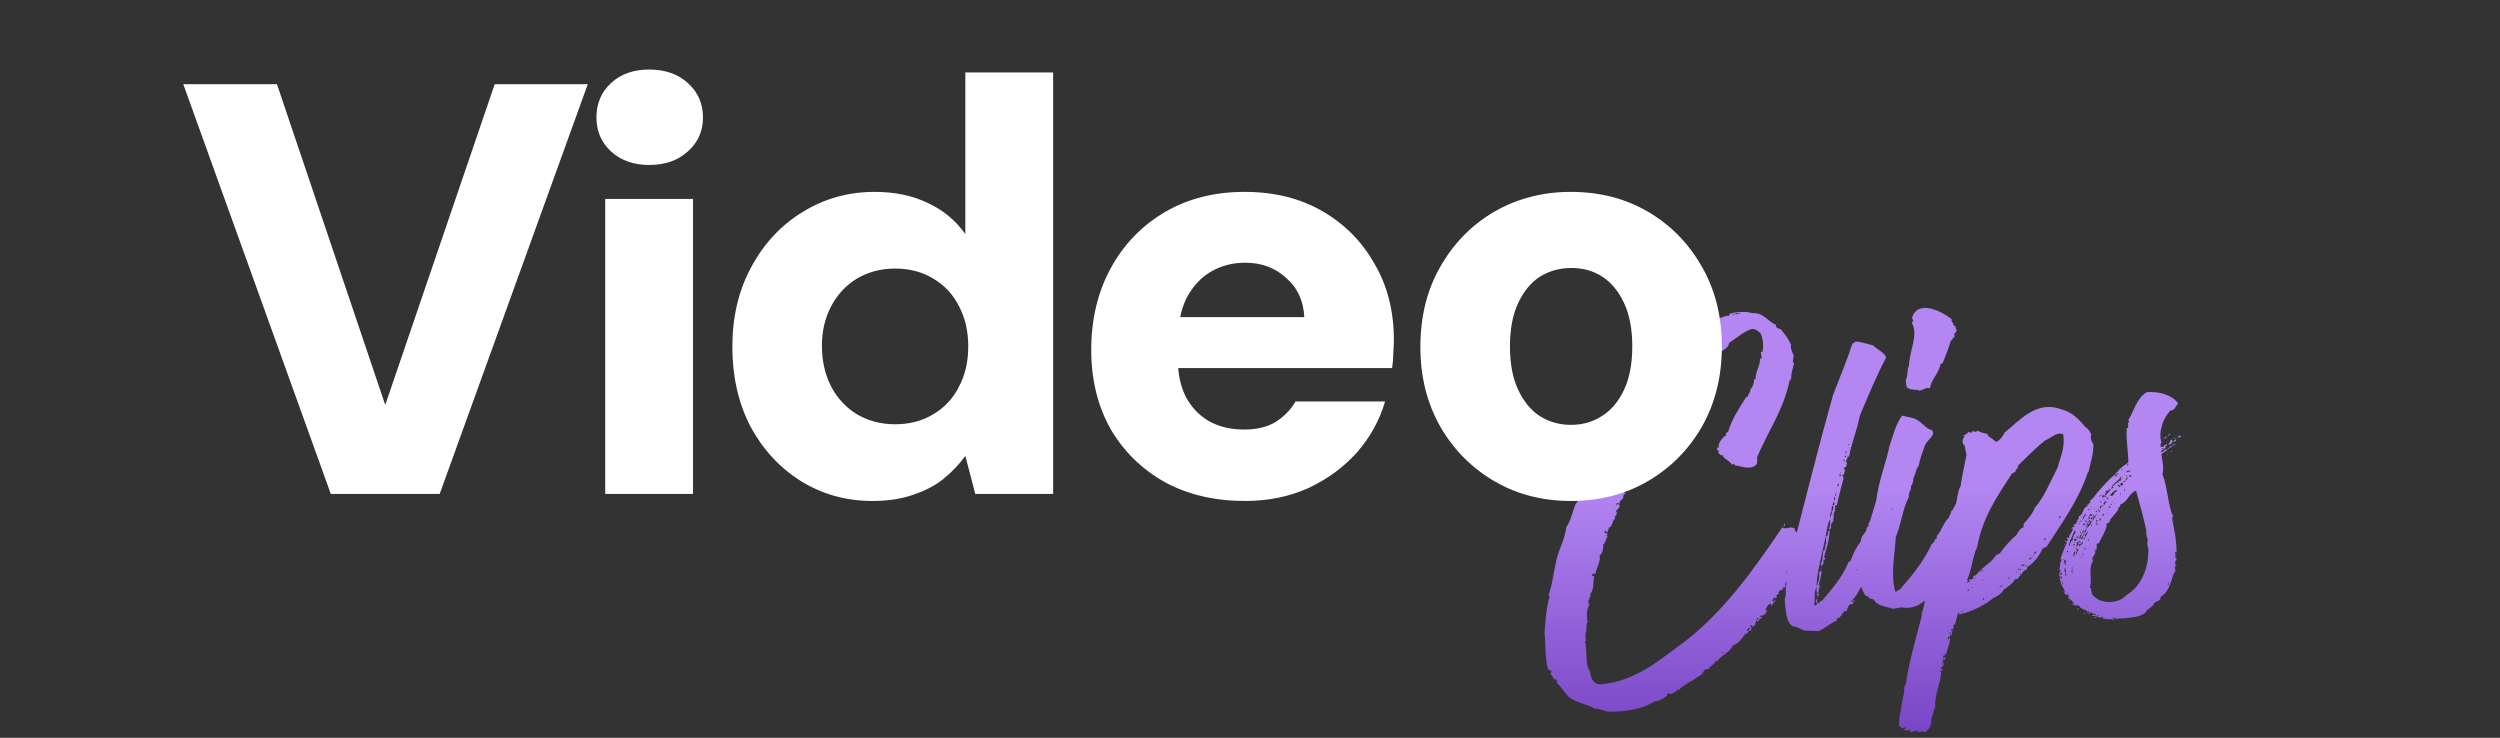
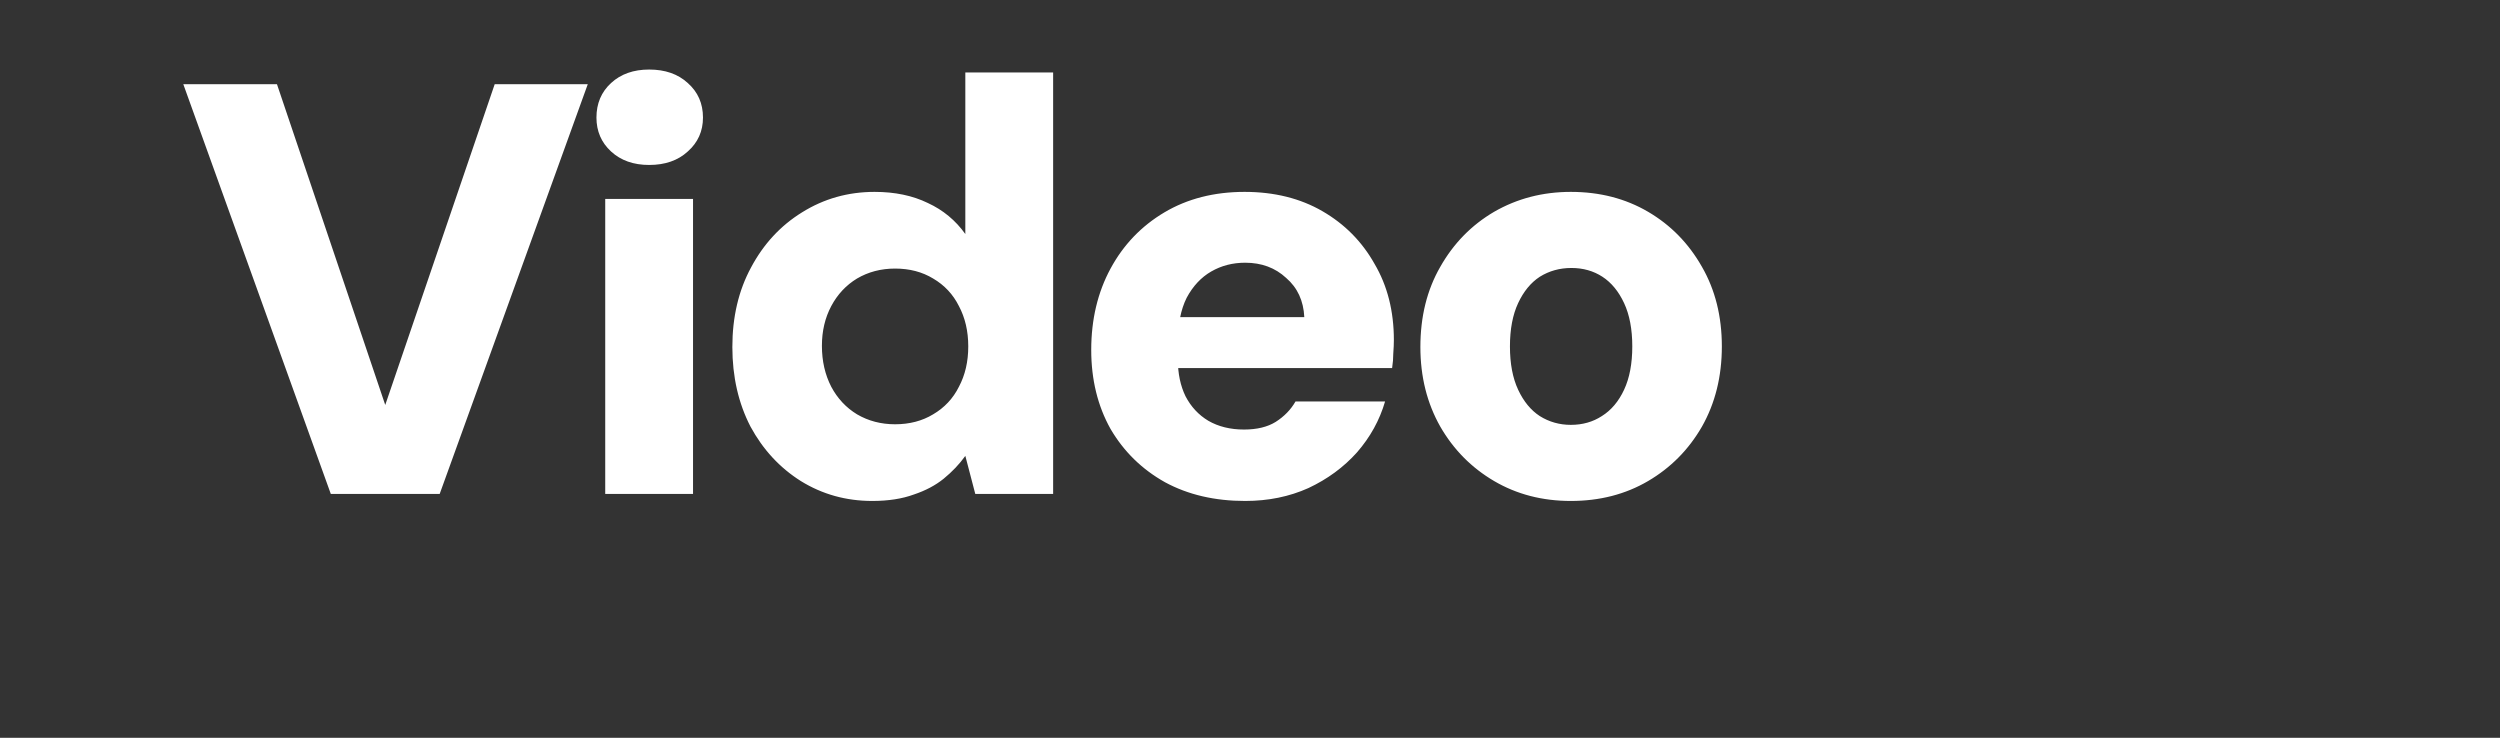
<svg xmlns="http://www.w3.org/2000/svg" width="410" height="121" viewBox="0 0 410 121" fill="none">
  <rect x="0" y="0" width="410" height="121" fill="#333333" stroke="none" />
-   <path d="M277.501 63.115C277.501 63.195 277.181 63.515 277.261 63.195C277.181 63.515 277.021 63.755 277.021 64.155C276.141 64.875 275.661 66.075 274.461 66.555C274.941 67.115 273.741 66.875 274.141 67.755C273.661 68.155 273.181 68.555 273.261 69.115C272.941 69.035 273.021 69.355 272.781 69.275C272.461 70.715 271.261 71.755 270.701 73.195C270.541 73.355 270.621 73.195 270.381 73.195C270.461 73.435 270.381 73.675 270.461 73.995C269.741 74.395 269.021 75.515 269.101 76.235C268.541 76.075 268.781 76.955 268.461 77.435C268.221 77.835 267.421 77.995 267.901 78.155C267.341 78.555 267.341 79.435 266.781 79.755C266.781 79.915 266.701 80.235 266.941 80.155C266.701 80.315 266.461 80.555 266.381 80.875C266.381 81.115 266.701 80.635 266.621 81.035C266.301 80.955 266.221 81.195 266.221 81.435C266.141 81.435 266.141 81.515 266.141 81.595C266.221 81.595 266.221 81.515 266.221 81.435C266.461 81.915 265.501 81.915 265.661 82.555C265.501 82.635 265.021 82.235 265.101 82.875C265.261 82.875 265.181 82.555 265.421 82.635C265.501 82.715 265.501 82.955 265.661 82.955C265.581 83.355 265.181 83.515 265.021 83.835C265.501 84.315 264.621 84.555 264.861 85.115C264.301 85.355 264.541 86.395 263.821 86.555C263.901 86.955 263.581 86.955 263.661 87.355C263.501 87.275 263.421 87.195 263.341 87.035C263.101 87.035 263.261 87.355 263.101 87.355C263.181 87.595 263.421 87.275 263.501 87.435C263.501 87.595 263.501 87.755 263.661 87.675C263.661 87.755 263.581 87.835 263.421 87.835C263.421 87.915 263.581 87.915 263.661 87.995C263.341 88.315 263.341 89.035 262.941 89.275C262.941 89.915 262.861 90.795 262.301 91.115C262.621 91.915 261.821 93.035 261.661 94.075C261.501 94.235 261.501 93.995 261.261 94.075C261.181 94.235 261.021 94.315 261.021 94.555C261.181 94.315 261.421 94.635 261.501 94.315C261.181 95.275 261.501 96.715 260.781 97.435C261.101 97.835 260.061 98.635 260.701 99.115C260.701 99.195 260.541 99.195 260.461 99.195C260.461 99.275 260.541 99.275 260.621 99.275C260.221 99.915 260.141 101.115 260.381 101.995C260.061 102.315 260.221 102.955 260.141 103.595C260.141 103.755 260.061 103.755 259.981 103.835C260.061 104.395 259.981 104.635 260.141 105.115C260.061 105.115 259.981 105.115 259.901 105.115C260.381 106.395 259.901 109.355 260.781 110.075C260.861 111.035 261.101 112.155 262.461 112.235C268.301 111.755 272.221 108.155 276.221 105.275C282.781 100.235 287.581 93.435 292.301 86.475C292.941 86.955 293.421 86.235 294.301 86.635C294.301 87.115 294.701 87.355 294.941 87.595C294.861 87.835 294.621 88.315 295.021 88.315C295.101 88.715 294.701 88.795 294.941 89.115C295.181 89.195 295.021 88.795 295.341 88.875C295.341 89.275 295.181 89.595 295.101 90.155C295.021 90.155 295.021 90.155 295.021 90.235C295.101 90.235 295.101 90.235 295.101 90.155C295.341 90.235 295.181 89.835 295.501 89.915C295.341 90.075 295.421 90.475 295.341 90.635C295.181 90.635 295.021 90.635 295.021 90.795C295.101 91.035 295.341 91.195 294.861 91.115C294.861 91.435 295.341 91.355 295.581 91.275C295.181 92.155 294.701 92.955 294.301 93.755C294.381 93.995 294.381 93.595 294.621 93.675C294.541 93.915 294.461 94.075 294.221 93.915C293.661 94.395 293.421 95.195 292.781 95.595C292.781 95.915 292.781 96.155 292.861 96.315C292.621 96.315 292.541 96.475 292.381 96.315C292.141 96.395 292.541 96.475 292.461 96.635C292.061 96.795 291.501 96.875 291.741 97.435C291.341 97.355 291.261 97.835 291.421 98.075C291.261 98.075 291.101 98.075 291.021 97.995C290.781 98.075 290.621 98.555 290.781 98.715C290.861 98.555 291.021 98.475 291.181 98.315C291.261 98.635 290.621 98.875 290.621 99.355C290.461 99.355 290.461 99.195 290.461 99.035C289.821 99.035 289.821 99.675 289.501 99.995C289.501 100.155 289.661 100.075 289.821 100.075C289.661 100.635 289.181 101.115 288.621 100.955C288.621 101.355 288.941 100.955 288.941 101.355C288.621 101.435 288.461 101.595 288.381 101.915C288.141 101.995 288.141 101.675 287.981 101.675C288.061 102.075 287.821 102.075 287.821 102.635C287.661 102.475 287.581 102.715 287.421 102.795C287.341 102.715 287.261 102.635 287.261 102.475C286.861 102.635 287.181 102.795 287.261 103.115C287.181 103.355 287.021 103.595 286.781 103.435C286.781 103.195 287.021 103.195 287.021 102.955C286.701 102.875 286.221 103.595 286.781 103.435C286.781 103.675 286.461 103.675 286.541 103.995C286.381 103.995 286.381 103.915 286.301 103.835C285.821 104.555 285.101 105.595 284.221 105.835C283.661 107.035 282.301 107.435 281.581 108.475C281.501 108.475 281.421 108.475 281.341 108.395C281.181 109.035 280.461 109.115 280.221 109.755C279.581 109.675 279.341 109.995 279.261 110.475C278.461 110.955 277.821 111.515 276.941 111.915C276.941 111.835 276.781 111.835 276.701 111.835C276.701 111.915 276.861 111.915 276.941 111.915C276.461 112.395 275.661 112.555 275.421 113.195C275.341 113.195 275.341 113.035 275.341 112.955C274.861 113.435 274.461 113.675 273.901 113.835C273.741 113.835 273.741 113.755 273.821 113.675C273.661 113.675 273.181 113.835 273.421 114.075C272.861 114.475 272.301 114.955 271.341 115.035C269.581 116.235 266.461 116.795 263.741 116.715C262.861 116.555 262.221 116.155 261.581 116.235C260.381 115.515 258.701 115.275 257.501 114.475C256.621 113.835 256.221 112.715 255.341 112.075C255.341 111.995 255.341 111.995 255.341 111.915C255.661 111.835 255.101 111.195 254.861 111.435C254.781 110.955 253.981 110.475 254.461 110.235C254.381 109.835 254.141 109.915 253.901 109.835C253.341 107.915 253.501 105.755 253.341 103.915C253.181 103.915 253.261 104.075 253.261 104.235C253.421 102.475 253.581 99.435 254.141 97.835C254.141 97.675 253.901 97.755 253.981 97.515C254.461 96.475 254.701 94.315 255.101 92.555C255.501 90.235 256.621 88.635 256.861 86.475C257.581 85.435 257.821 84.235 258.301 82.875C259.421 81.355 259.821 79.435 260.861 77.835C260.781 77.195 261.101 76.875 261.501 76.715C261.901 75.915 262.221 75.035 262.781 74.395C262.701 73.755 263.341 73.275 263.821 72.715C263.741 72.395 263.901 72.315 263.901 72.075C264.061 72.075 264.221 72.075 264.301 71.995C264.541 70.475 265.741 70.075 266.141 68.555C266.781 68.395 266.541 67.275 267.341 67.195C268.621 64.875 270.141 63.275 271.581 61.195C272.861 60.235 273.581 58.715 274.861 57.835C276.141 56.315 277.741 55.195 279.181 53.915C278.941 53.675 279.421 53.675 279.181 53.515C280.301 52.635 281.661 52.315 283.261 51.755C283.261 51.835 283.421 51.835 283.501 51.835C283.581 51.755 283.581 51.515 283.741 51.435C284.781 51.115 286.461 51.035 287.341 51.355C289.181 51.195 289.901 52.715 291.261 53.275C291.101 53.675 291.661 53.915 292.061 53.995C292.701 54.795 293.341 55.595 293.741 56.555C293.581 57.035 293.901 57.675 294.141 58.235C294.221 58.795 293.821 59.355 294.221 59.595C293.981 60.715 293.741 61.035 293.741 62.235C293.581 62.235 293.581 62.315 293.501 62.395C292.461 67.355 289.901 70.795 288.141 75.035C288.301 75.435 288.141 75.675 288.141 76.075C287.181 77.195 285.821 76.475 284.461 76.315C284.461 76.235 284.461 76.155 284.461 76.075C284.381 75.915 284.221 76.315 283.981 76.155C283.741 75.515 282.541 75.275 282.541 74.635C282.221 74.795 282.061 74.475 281.821 74.315C281.901 73.915 281.901 73.915 281.581 73.755C281.581 73.435 281.661 73.275 281.901 73.435C281.661 72.715 282.461 71.755 283.101 71.355C283.021 71.115 283.021 71.195 283.101 70.955C283.341 71.035 283.261 70.795 283.421 70.795C283.981 68.795 285.261 66.875 286.381 65.115C286.461 65.115 286.541 65.115 286.621 65.115C286.621 64.635 287.181 64.315 287.021 63.915C287.421 63.515 287.661 62.955 287.661 62.235C287.741 62.235 287.821 62.235 287.901 62.155C287.901 60.955 288.701 59.915 288.621 58.955C288.621 58.795 288.861 58.795 288.941 58.715C288.861 58.395 288.781 58.075 288.781 57.675C288.861 57.675 288.941 57.755 289.021 57.755C289.261 56.875 289.181 55.515 288.701 54.635C288.221 54.155 287.661 53.835 287.181 53.995C286.061 54.315 284.461 55.675 283.581 56.235C283.421 57.035 282.781 57.355 282.221 57.675C282.141 58.715 280.781 58.315 280.941 59.515C280.301 60.155 279.501 60.635 279.021 61.435C278.941 61.435 278.941 61.355 278.781 61.355C278.541 61.915 277.581 62.235 277.341 63.035C277.341 63.115 277.421 63.115 277.501 63.115ZM285.181 51.435C285.261 51.435 285.261 51.435 285.341 51.435C285.341 51.355 285.341 51.355 285.341 51.275C285.261 51.275 285.261 51.275 285.181 51.275C285.181 51.355 285.181 51.355 285.181 51.435ZM284.621 51.515C284.861 51.515 285.101 51.595 285.101 51.355C284.941 51.435 284.541 51.195 284.621 51.515ZM284.221 51.675C284.301 51.675 284.381 51.675 284.461 51.675C284.461 51.515 284.381 51.515 284.221 51.515C284.221 51.595 284.221 51.595 284.221 51.675ZM283.981 51.595C283.901 51.595 283.821 51.595 283.821 51.675C283.901 51.675 283.981 51.675 283.981 51.595ZM277.501 55.675C277.341 55.915 277.741 55.515 277.501 55.675V55.675ZM277.181 55.915C277.261 56.235 277.261 55.595 277.181 55.915V55.915ZM275.821 57.195C275.741 57.195 275.661 57.195 275.661 57.275C275.741 57.275 275.821 57.275 275.821 57.195ZM275.421 57.595C275.341 57.595 275.181 57.595 275.181 57.675C275.261 57.755 275.341 57.755 275.421 57.595H275.501C275.581 57.515 275.661 57.355 275.501 57.355C275.421 57.435 275.421 57.515 275.421 57.595ZM274.941 57.995C274.941 57.995 275.021 58.075 274.941 57.995V57.995ZM274.701 58.315C274.621 58.315 274.541 58.315 274.541 58.395C274.621 58.395 274.701 58.395 274.701 58.315ZM273.021 60.155C273.021 59.995 273.421 59.915 273.181 59.755C273.181 59.915 272.781 59.995 273.021 60.155ZM280.301 59.835C280.221 59.835 280.061 59.835 280.061 59.915C280.141 59.915 280.301 59.915 280.301 59.835ZM272.461 69.755C272.381 69.755 272.301 69.755 272.301 69.835C272.381 69.835 272.461 69.835 272.461 69.755ZM271.181 72.075C271.181 71.995 271.021 71.995 271.021 72.075C271.101 72.075 271.181 72.235 271.181 72.075ZM269.261 74.875C269.341 74.875 269.341 74.875 269.421 74.875C269.421 74.795 269.421 74.795 269.421 74.715C269.341 74.715 269.341 74.715 269.261 74.715C269.261 74.795 269.261 74.795 269.261 74.875ZM267.581 75.515C267.501 75.515 267.421 75.515 267.421 75.595C267.501 75.595 267.581 75.595 267.581 75.515ZM265.661 76.235C265.581 76.715 265.741 75.915 265.661 76.235V76.235ZM267.341 76.475C267.181 76.555 267.341 76.555 267.341 76.475C267.261 76.155 267.581 76.475 267.341 76.475ZM267.101 76.795C267.101 76.795 267.181 76.875 267.101 76.795V76.795ZM266.861 77.595C266.781 77.435 267.261 77.115 266.861 77.115C266.861 77.275 266.621 77.515 266.861 77.595ZM265.821 79.275C265.661 79.355 265.821 79.355 265.821 79.275C266.221 79.275 266.461 78.635 266.381 78.395C265.901 78.555 266.141 79.035 265.821 79.275ZM266.621 79.915C266.701 79.675 266.541 79.675 266.301 79.675C266.301 79.915 266.461 79.915 266.621 79.915ZM264.861 83.195C264.781 83.195 264.701 83.195 264.701 83.275C264.781 83.275 264.861 83.275 264.861 83.195ZM264.381 85.435C264.381 85.435 264.461 85.515 264.381 85.435V85.435ZM294.861 91.435C294.781 91.435 294.701 91.435 294.701 91.515C294.781 91.515 294.861 91.515 294.861 91.435ZM294.461 91.835C294.541 92.155 294.541 91.515 294.461 91.835V91.835ZM293.981 93.275C294.061 93.595 294.061 92.955 293.981 93.275V93.275ZM294.301 93.435C294.381 93.435 294.381 93.435 294.461 93.435C294.461 93.355 294.461 93.355 294.461 93.275C294.381 93.275 294.381 93.275 294.301 93.275C294.301 93.355 294.301 93.355 294.301 93.435ZM293.021 93.755C292.941 93.755 292.941 93.755 292.941 93.835C292.701 93.915 293.021 94.235 292.941 93.835C293.021 93.835 293.021 93.835 293.021 93.755C293.261 93.755 292.941 93.435 293.021 93.755ZM288.141 101.595C288.221 101.595 288.301 101.595 288.381 101.595C288.381 101.515 288.381 101.435 288.381 101.355C288.301 101.355 288.221 101.355 288.141 101.355C288.141 101.435 288.141 101.515 288.141 101.595ZM260.141 101.755C260.221 102.075 260.221 101.435 260.141 101.755V101.755ZM259.981 105.915C259.981 105.915 260.061 105.995 259.981 105.915V105.915ZM282.381 107.115C282.461 107.115 282.461 107.115 282.541 107.115C282.541 107.035 282.541 107.035 282.541 106.955C282.461 106.955 282.461 106.955 282.381 106.955C282.381 107.035 282.381 107.035 282.381 107.115ZM281.981 107.195C281.981 107.195 282.061 107.275 281.981 107.195V107.195ZM279.101 110.395C279.101 110.315 279.261 110.235 279.101 110.155C279.101 110.235 278.941 110.315 279.101 110.395ZM276.061 112.315C276.141 112.635 276.141 111.995 276.061 112.315V112.315ZM275.581 112.635C275.581 112.635 275.661 112.715 275.581 112.635V112.635ZM283.261 51.755C283.261 51.675 283.341 51.675 283.261 51.755V51.755ZM278.461 61.995C278.461 62.075 278.381 62.155 278.221 62.155C278.221 62.075 278.301 61.995 278.461 61.995ZM277.581 63.035C277.581 62.955 277.661 62.955 277.581 63.035V63.035ZM277.501 63.115C277.501 63.035 277.501 63.035 277.581 63.035C277.581 63.115 277.581 63.115 277.501 63.115ZM277.021 64.155C277.101 64.315 277.101 64.155 277.021 64.155V64.155ZM269.821 74.795C269.661 75.035 270.061 74.635 269.821 74.795V74.795ZM292.621 85.835C292.781 85.835 292.701 86.235 292.621 86.315C292.381 86.235 292.621 85.995 292.621 85.835ZM295.021 88.315C294.941 87.915 295.261 88.235 295.021 88.315V88.315ZM294.781 93.755C294.861 94.075 294.861 93.435 294.781 93.755V93.755ZM255.181 111.755C254.941 111.755 255.261 111.435 255.181 111.755V111.755ZM255.181 111.755C255.261 111.755 255.261 111.755 255.261 111.835C255.181 111.835 255.181 111.835 255.181 111.755ZM255.261 111.835C255.341 111.835 255.341 111.835 255.341 111.915C255.261 111.915 255.261 111.915 255.261 111.835ZM271.341 115.195C271.341 115.195 271.421 115.275 271.341 115.195V115.195ZM299.413 87.995C298.933 90.315 297.973 93.835 297.893 96.235C298.133 95.435 298.533 94.875 298.293 93.915C298.453 93.835 298.533 93.675 298.693 93.595C298.693 93.355 298.533 93.275 298.533 93.035C299.013 93.595 298.453 95.195 298.293 95.835C298.213 96.075 298.453 95.995 298.533 96.075C298.453 96.235 298.373 96.315 298.213 96.315C298.213 96.475 298.373 96.395 298.533 96.395C298.053 96.715 298.453 96.875 298.133 97.275C297.813 97.195 297.893 96.635 297.973 96.315C297.333 97.035 297.813 98.395 297.493 99.275C297.813 99.275 297.893 99.115 298.053 99.035C297.893 98.875 297.573 98.315 298.053 98.235C297.893 98.635 298.133 98.715 298.133 98.955C298.453 98.875 298.453 98.555 298.853 98.475C300.453 96.555 302.133 94.715 303.173 92.155C303.413 92.235 303.253 91.915 303.493 91.995C303.893 90.795 304.453 89.675 305.173 88.795C305.173 87.755 306.133 87.435 306.133 86.555C306.293 86.555 306.213 86.315 306.453 86.395C306.293 85.835 306.693 85.355 307.093 85.115C307.013 84.715 307.333 84.715 307.253 84.315C307.493 84.155 307.733 83.995 307.733 83.515C308.293 83.275 308.133 82.395 308.773 82.235C308.693 82.555 308.373 82.635 308.453 83.035C308.853 83.035 308.693 82.475 308.933 82.235C308.613 81.995 308.853 81.435 309.013 81.355C309.413 81.355 308.853 81.595 309.013 81.835C308.853 81.915 309.013 81.915 309.013 81.835C309.173 81.755 309.333 81.675 309.333 81.435C309.573 82.235 308.773 82.635 308.773 83.355C309.013 83.115 309.173 82.795 309.253 82.395C309.653 82.475 309.493 82.475 309.413 82.155C309.893 82.235 309.493 82.875 309.413 83.115C309.413 83.355 309.493 83.355 309.733 83.355C309.333 83.835 309.653 83.995 309.253 84.395C309.333 84.635 309.573 84.075 309.653 84.475C309.333 84.475 309.173 84.715 309.093 84.875C309.253 85.035 309.573 84.955 309.653 84.635C309.813 84.635 309.733 84.875 309.893 84.795C309.813 85.275 309.413 85.435 309.333 85.915C309.333 86.075 309.573 85.995 309.573 86.075C309.253 86.635 308.933 87.195 308.693 87.835C309.253 87.595 309.413 86.315 310.053 85.835C309.973 85.915 309.813 86.395 310.053 86.155C310.293 86.235 309.973 86.475 309.973 86.555C309.893 86.555 309.893 86.395 309.893 86.315C309.653 86.395 309.733 86.715 309.733 87.035C309.653 87.035 309.493 87.035 309.413 87.035C309.413 87.355 309.573 87.435 309.413 87.675C309.653 87.675 309.653 87.355 309.813 87.195C309.893 87.595 309.413 88.155 309.253 88.635C309.333 88.875 309.333 88.395 309.573 88.475C309.493 88.635 309.413 88.795 309.333 88.955C309.173 88.875 309.253 88.715 309.093 88.875C309.413 89.115 308.933 89.355 309.173 89.595C308.453 90.075 308.373 91.595 307.413 91.835C307.813 92.315 307.093 92.715 307.333 93.115C306.773 93.355 306.613 93.835 306.533 94.715C305.253 95.675 304.853 97.355 303.813 98.395C303.733 98.715 303.973 98.715 303.893 99.035C303.173 99.035 303.013 99.595 302.853 100.235C302.133 99.995 302.133 101.355 301.253 101.435C301.013 101.435 301.333 101.595 301.253 101.755C300.133 102.235 299.333 103.035 298.213 103.515C297.573 103.435 296.693 103.435 296.053 103.435C295.333 103.275 294.933 102.795 294.053 102.715C292.773 102.075 292.853 99.595 292.693 98.315C292.693 98.155 292.773 97.995 292.853 97.835C292.853 94.875 293.333 92.555 294.053 90.315C294.053 90.235 293.973 90.155 293.973 90.075C296.213 81.355 298.213 73.355 300.613 64.795C301.733 61.915 302.853 59.195 303.813 56.315C304.053 56.315 304.133 56.075 304.373 55.995C305.253 56.075 306.453 56.475 307.173 56.635C307.893 57.355 309.013 57.755 309.333 58.635C307.813 61.435 306.373 64.955 305.013 68.155C304.613 70.395 303.653 72.635 303.253 74.875C303.173 74.875 303.093 74.875 303.013 74.875C303.013 75.275 302.773 75.355 302.693 75.835C302.693 75.995 302.853 75.835 302.853 75.755C303.093 75.995 302.693 76.315 302.773 76.635C302.533 76.475 302.453 76.715 302.373 76.955C302.853 76.955 302.293 77.595 302.453 77.915C302.373 77.915 302.293 77.835 302.293 77.755C302.213 77.835 302.133 77.915 302.133 78.075C302.133 78.155 302.293 78.155 302.373 78.155C302.373 78.235 302.053 78.315 302.373 78.315C301.973 79.835 301.493 81.595 301.253 82.875C301.093 82.875 301.013 82.875 300.933 82.955C300.933 83.115 301.093 83.515 300.853 83.515C300.853 83.595 301.013 83.595 301.013 83.675C300.373 84.395 301.093 85.275 300.293 85.915C300.293 86.315 300.373 86.875 299.893 86.795C300.133 86.315 300.213 85.915 300.133 85.115C299.733 85.915 299.573 86.955 299.413 87.995ZM303.813 70.155C303.893 70.475 303.893 69.835 303.813 70.155V70.155ZM303.573 71.355C303.653 71.515 303.653 71.355 303.573 71.355C303.493 71.355 303.493 71.275 303.573 71.355ZM303.333 71.995C303.413 72.315 303.413 71.675 303.333 71.995V71.995ZM303.093 72.875C303.253 73.275 303.333 72.635 303.093 72.875V72.875ZM303.013 73.115C303.013 73.115 303.093 73.195 303.013 73.115V73.115ZM303.493 73.355C303.413 73.355 303.333 73.355 303.333 73.435C303.413 73.435 303.493 73.435 303.493 73.355ZM303.253 73.835C303.333 74.155 303.333 73.515 303.253 73.835V73.835ZM302.693 74.475C302.533 74.555 302.693 74.555 302.693 74.475C302.853 74.315 302.853 74.075 302.773 73.915C302.693 73.995 302.693 74.235 302.693 74.475ZM303.093 74.235C303.013 74.715 303.173 73.915 303.093 74.235V74.235ZM302.533 74.795C302.533 74.875 302.533 74.875 302.533 74.955C302.613 74.955 302.613 74.955 302.693 74.955C302.773 74.875 302.773 74.795 302.613 74.715C302.613 74.795 302.613 74.795 302.533 74.795ZM302.533 75.595C302.533 75.435 302.453 75.355 302.293 75.355C302.293 75.515 302.373 75.595 302.533 75.595ZM301.973 77.035C301.813 77.275 302.213 76.875 301.973 77.035V77.035ZM301.893 77.435C301.653 77.435 301.973 77.755 301.893 77.435C301.813 77.115 302.133 77.435 301.893 77.435ZM301.653 77.995C301.733 77.995 301.813 77.995 301.893 77.995C301.893 77.915 301.893 77.835 301.893 77.755C301.813 77.755 301.813 77.755 301.733 77.755C301.653 77.755 301.653 77.755 301.653 77.835C301.733 77.835 301.733 77.915 301.653 77.995ZM301.813 78.075C301.733 78.075 301.653 78.075 301.653 78.155C301.733 78.155 301.813 78.155 301.813 78.075ZM301.573 78.635C301.573 78.635 301.653 78.715 301.573 78.635V78.635ZM301.413 79.755C301.493 79.675 301.733 79.355 301.493 79.275C301.573 79.515 301.093 79.595 301.413 79.755ZM301.653 80.395C301.653 80.395 301.733 80.475 301.653 80.395V80.395ZM301.093 80.635C301.173 80.955 301.173 80.315 301.093 80.635V80.635ZM301.013 81.355C300.933 81.195 301.333 81.035 301.093 80.875C301.093 81.035 300.773 81.275 301.013 81.355ZM300.773 82.075C300.933 82.075 301.093 81.435 300.853 81.515C300.853 81.755 300.693 81.835 300.773 82.075ZM300.533 82.875C300.933 82.955 300.933 82.395 300.693 82.315C300.613 82.475 300.613 82.715 300.533 82.875ZM300.373 83.915H300.293C300.213 84.235 300.133 84.555 300.053 84.875C300.373 84.795 300.213 84.235 300.533 84.155C300.453 84.075 300.373 83.995 300.373 83.915C300.613 83.835 300.853 82.955 300.453 82.955C300.453 83.195 300.293 83.675 300.373 83.915ZM309.253 83.435C309.093 83.675 309.493 83.275 309.253 83.435V83.435ZM308.293 84.075C308.453 84.315 308.693 83.835 308.453 83.755C308.533 83.995 308.293 83.915 308.293 84.075ZM308.293 84.395C308.213 84.395 308.133 84.395 308.133 84.475C308.213 84.475 308.293 84.475 308.293 84.395ZM308.373 84.555C308.373 84.635 308.373 84.635 308.373 84.715C308.533 84.875 308.613 84.475 308.453 84.475C308.453 84.555 308.453 84.555 308.373 84.555ZM307.813 85.115C307.813 85.115 307.893 85.195 307.813 85.115V85.115ZM308.773 85.275C308.933 85.355 309.013 85.275 309.253 85.355C309.253 85.115 308.773 85.035 308.773 85.275ZM300.533 85.275C300.613 85.595 300.613 84.955 300.533 85.275V85.275ZM300.453 85.595C300.453 85.595 300.533 85.675 300.453 85.595V85.595ZM308.693 85.755C308.533 85.835 308.693 85.835 308.693 85.755C308.773 85.755 308.773 85.675 308.853 85.675C308.853 85.915 309.173 85.595 308.853 85.675C308.853 85.595 308.853 85.595 308.853 85.515C308.693 85.515 308.693 85.595 308.693 85.755ZM309.173 86.395C309.173 86.155 309.493 86.315 309.413 86.075C309.253 86.075 308.933 86.315 309.173 86.395ZM308.133 86.795C307.893 86.795 307.973 87.115 307.813 87.195C307.893 87.275 308.133 87.275 308.213 87.355C308.133 87.035 308.453 87.115 308.453 86.795C308.293 86.795 308.293 86.555 308.053 86.555C308.053 86.715 308.133 86.715 308.133 86.795ZM308.773 87.195C308.853 87.035 309.173 86.875 308.853 86.795C308.853 86.955 308.533 87.115 308.773 87.195ZM307.813 87.435C307.813 87.355 307.653 87.355 307.653 87.435C307.733 87.435 307.813 87.595 307.813 87.435ZM308.453 87.755C308.293 87.835 308.453 87.835 308.453 87.755C308.373 87.355 308.693 87.675 308.453 87.755ZM309.253 87.995C309.253 87.995 309.333 88.075 309.253 87.995V87.995ZM308.213 88.075C308.053 88.315 308.453 87.915 308.213 88.075V88.075ZM309.093 88.315C309.333 88.395 309.253 88.155 309.333 88.075C309.173 88.075 309.093 88.155 309.093 88.315ZM308.533 88.235C308.293 88.235 308.613 88.555 308.533 88.235C308.533 88.155 308.613 88.155 308.533 88.235ZM308.133 88.395C308.053 88.395 307.973 88.395 307.973 88.475C308.053 88.475 308.133 88.475 308.133 88.395ZM308.293 88.555C308.293 88.555 308.373 88.635 308.293 88.555V88.555ZM308.213 88.795C308.213 88.795 308.293 88.875 308.213 88.795V88.795ZM307.573 90.075C307.573 90.075 307.653 90.155 307.573 90.075V90.075ZM307.333 90.475C307.333 90.475 307.413 90.555 307.333 90.475V90.475ZM307.093 91.915C307.173 92.235 307.173 91.595 307.093 91.915V91.915ZM304.453 93.515C304.613 93.515 304.693 93.435 304.693 93.355C304.533 93.355 304.453 93.435 304.453 93.515ZM302.933 95.995C302.933 95.995 303.013 96.075 302.933 95.995V95.995ZM302.773 96.155C302.853 96.475 302.853 95.835 302.773 96.155V96.155ZM303.413 98.635C303.573 98.635 303.733 98.635 303.733 98.475C303.573 98.475 303.493 98.555 303.413 98.635ZM300.533 99.195C300.533 99.195 300.613 99.275 300.533 99.195V99.195ZM302.533 76.875C302.533 76.875 302.613 76.955 302.533 76.875V76.875ZM302.293 78.075C302.293 78.075 302.373 78.155 302.293 78.075V78.075ZM309.653 82.795C309.653 82.715 309.813 82.715 309.813 82.795C309.813 82.955 309.733 82.795 309.653 82.795ZM310.213 83.355C310.133 83.835 310.533 83.355 310.213 83.355V83.355ZM310.053 83.995C310.053 84.235 310.053 84.315 309.813 84.315C309.813 84.155 309.813 83.995 310.053 83.995ZM309.653 84.475C309.733 84.475 309.733 84.395 309.893 84.395C309.893 84.555 309.813 84.555 309.653 84.555V84.475ZM310.533 84.795C310.533 84.795 310.613 84.875 310.533 84.795V84.795ZM310.053 85.035C310.133 85.275 310.213 84.715 310.053 85.035V85.035ZM309.813 85.515C309.813 85.435 309.893 85.435 309.973 85.435C309.973 85.515 309.893 85.515 309.813 85.515ZM310.453 85.595C310.453 85.595 310.533 85.675 310.453 85.595V85.595ZM309.653 85.835C309.653 85.835 309.733 85.915 309.653 85.835V85.835ZM308.133 86.795C308.213 86.795 308.213 86.955 308.133 86.955C308.133 86.875 308.133 86.875 308.133 86.795ZM299.413 87.995C299.973 87.995 299.573 87.035 300.053 86.955C299.973 88.875 299.573 89.835 299.173 91.275C299.093 91.515 299.413 91.435 299.333 91.755C299.173 91.755 299.173 91.835 299.013 91.835C299.173 92.155 299.013 92.715 298.613 92.875C298.693 92.795 298.773 92.475 298.533 92.555C299.013 91.835 298.853 91.435 299.013 90.315C299.093 90.235 299.333 90.235 299.333 90.075C299.333 89.915 299.093 89.995 299.173 89.835C299.253 89.835 299.333 89.835 299.413 89.835C299.253 89.675 299.333 88.875 299.653 89.195C299.253 88.875 299.653 88.475 299.413 87.995ZM309.893 87.035C309.893 86.955 309.973 86.955 310.053 86.955C310.053 87.035 309.973 87.035 309.893 87.035ZM309.893 87.755C309.893 87.755 309.973 87.835 309.893 87.755V87.755ZM299.573 90.075C299.573 90.075 299.653 90.155 299.573 90.075V90.075ZM298.133 97.835C298.133 97.595 298.133 97.515 297.893 97.515C297.893 97.275 298.133 97.355 298.373 97.355C298.213 97.435 298.373 97.835 298.133 97.835ZM297.733 97.675C297.733 97.595 297.813 97.595 297.893 97.595C297.893 97.675 297.813 97.675 297.733 97.675ZM298.133 97.835C297.893 97.915 298.213 98.235 298.133 97.835V97.835ZM298.053 98.235C298.053 98.155 298.133 98.155 298.053 98.235V98.235ZM304.213 98.475C304.293 98.715 304.053 98.635 303.893 98.635C303.893 98.475 304.053 98.475 304.213 98.475ZM320.905 54.155C320.825 54.395 320.745 54.635 320.505 54.635C320.505 55.035 320.585 55.035 320.505 55.355C320.105 55.275 320.345 55.835 319.945 55.835C319.545 57.195 319.065 58.395 318.585 59.595C318.425 59.595 318.425 59.675 318.265 59.675C317.945 61.355 316.745 62.155 316.505 63.675C316.025 63.435 315.465 63.915 314.825 64.075C314.345 63.755 313.305 64.155 312.665 63.435C312.665 62.955 312.505 62.715 312.585 62.235C312.905 61.675 312.745 60.555 313.065 59.995C313.145 57.515 314.665 54.875 313.545 52.955C313.625 52.875 313.705 52.635 313.785 52.555C313.705 52.475 313.705 52.235 313.545 52.235C314.345 49.035 318.425 50.955 320.105 52.395C319.865 52.715 320.425 52.875 320.345 53.275C320.585 53.355 320.585 53.595 320.825 53.595C320.505 53.835 320.825 53.835 320.905 54.155ZM325.065 78.235C325.065 78.315 325.065 78.395 324.985 78.395C325.065 78.555 325.465 78.395 325.465 78.395C325.705 78.635 325.385 79.035 325.385 79.275C325.385 79.755 325.785 79.435 325.945 79.675C326.105 80.235 325.385 80.475 325.385 81.115C325.465 81.355 325.545 81.035 325.705 81.115C325.625 81.595 325.225 81.275 325.065 81.595C325.225 81.835 325.625 81.435 325.545 82.235C325.305 82.315 325.465 81.915 325.225 82.155C325.145 82.395 325.465 82.235 325.385 82.475C324.985 83.675 323.945 84.715 323.785 85.915C323.225 86.155 323.465 87.035 322.825 87.195C322.825 87.355 322.825 87.595 322.825 87.755C322.745 87.755 322.745 87.675 322.585 87.675C322.665 87.995 322.665 88.155 322.265 88.155C322.425 88.475 321.945 88.715 321.785 88.955C321.865 89.115 322.025 89.195 321.945 89.435C321.625 90.155 321.145 90.875 320.825 91.835C321.225 91.915 320.985 91.355 321.305 91.355C321.385 91.755 321.145 91.755 321.065 91.995C320.345 92.075 320.025 92.715 319.785 93.435C319.225 93.675 318.745 94.315 318.825 94.875C318.425 95.035 317.785 95.835 318.025 96.155C317.625 96.475 317.065 96.555 317.065 97.275C315.785 98.475 314.265 100.075 311.785 99.595C311.385 99.755 310.825 99.755 310.425 99.835C309.305 99.435 307.865 99.435 307.305 98.315C306.905 98.235 306.425 98.155 306.345 97.755C306.105 97.835 306.105 97.675 305.945 97.675C304.505 95.835 305.065 91.995 305.545 89.755C306.105 87.115 306.985 84.555 307.705 82.075C308.105 78.795 309.305 75.915 309.865 73.195C310.505 71.275 310.905 69.595 311.945 68.155C312.665 68.395 313.385 68.395 314.105 68.715C314.985 69.115 315.545 69.835 316.105 70.235C316.425 70.475 316.745 70.395 316.905 70.635C317.065 70.875 317.065 71.115 316.905 71.435C316.505 72.075 315.945 72.395 315.625 73.195C315.225 74.315 314.825 75.435 314.665 76.395C314.185 76.875 314.185 77.835 313.785 78.395C313.865 78.875 313.625 79.435 313.385 79.755C313.545 80.315 312.905 80.795 313.065 81.515C312.025 83.355 311.785 86.075 310.905 88.075C310.745 91.275 310.025 93.995 310.825 97.035C311.225 97.035 311.145 96.715 311.545 96.715C313.545 94.475 315.465 92.075 316.825 89.195C317.065 89.195 316.985 88.795 317.305 88.795C317.305 88.715 317.305 88.555 317.305 88.475C317.465 88.475 317.465 88.235 317.705 88.315C317.705 88.155 317.545 88.155 317.625 87.915C318.425 87.035 318.745 85.675 319.625 84.875C319.625 84.475 320.025 84.395 319.945 83.915C320.505 83.515 320.505 82.555 321.225 82.315C321.385 81.515 321.865 81.035 322.345 80.555C322.745 79.515 323.465 78.475 324.105 77.915C324.185 77.915 324.185 78.075 324.185 78.155C324.345 77.915 324.585 77.755 324.825 77.675C324.985 77.835 324.825 78.155 325.065 78.235ZM325.145 79.835C325.225 79.595 325.305 80.155 325.145 79.835V79.835ZM325.385 81.915C325.385 81.915 325.465 81.995 325.385 81.915V81.915ZM325.065 78.235C324.985 77.915 325.305 78.235 325.065 78.235V78.235ZM325.705 81.115C325.625 80.795 325.945 81.115 325.705 81.115V81.115ZM320.345 92.635C320.425 92.955 320.425 92.315 320.345 92.635V92.635ZM342.428 77.435V77.355C342.348 77.355 342.348 77.435 342.428 77.435C340.908 81.995 338.108 85.835 335.628 89.675C335.468 89.755 335.228 89.755 335.148 89.995C335.068 89.995 335.068 89.835 335.068 89.755C334.588 90.955 333.708 92.235 332.428 93.035C332.428 93.115 332.428 93.275 332.428 93.355C331.948 93.515 331.708 93.835 331.468 94.235H331.388C331.388 94.155 331.388 94.075 331.308 94.075C331.228 94.155 331.228 94.235 331.388 94.235C331.308 94.555 330.988 94.635 330.908 94.955C330.748 94.955 330.588 94.955 330.588 94.875C330.028 95.755 329.388 96.155 328.588 96.715C328.268 97.355 327.628 97.755 326.908 98.075V97.995C326.828 97.995 326.828 98.075 326.908 98.075C325.228 99.435 323.308 100.315 321.228 100.795C321.228 100.715 321.388 100.635 321.388 100.555C321.468 100.555 321.468 100.555 321.548 100.555C321.548 100.475 321.388 100.475 321.388 100.555C321.308 100.555 321.308 100.475 321.228 100.475C320.748 101.035 320.988 102.315 320.268 102.635C320.268 102.715 320.348 102.715 320.348 102.795C320.188 102.875 320.348 102.875 320.348 102.795C320.588 102.955 320.188 102.955 320.268 103.195C320.108 103.195 320.108 103.115 320.028 103.115C320.028 103.275 320.028 103.355 320.028 103.515C320.108 103.435 320.108 103.355 320.268 103.355C320.028 103.675 320.348 104.235 319.708 104.235C320.028 105.275 319.308 106.315 319.228 107.195C319.148 107.195 318.988 107.195 318.908 107.195C319.228 107.435 318.988 107.515 318.668 107.515C318.828 107.915 318.588 108.315 318.588 108.715C318.508 108.715 318.508 108.875 318.508 108.955C318.748 109.035 318.668 108.795 318.588 108.715C318.988 108.475 318.668 109.035 318.668 109.355C318.588 109.355 318.508 109.355 318.508 109.195C318.348 109.355 318.348 109.595 318.348 109.835C318.508 109.835 318.508 109.755 318.508 109.595C318.588 109.595 318.588 109.755 318.588 109.915C318.428 109.995 318.348 110.075 318.268 110.075C318.268 109.995 318.108 109.995 318.028 109.995C318.028 110.075 318.188 110.075 318.268 110.075C318.108 110.155 318.268 110.315 318.348 110.155C318.348 111.835 317.228 113.915 317.388 115.915C317.068 116.475 317.068 117.275 316.748 117.755C316.828 118.715 316.508 119.595 315.708 120.075C315.548 119.995 315.228 120.075 315.228 119.835C315.068 120.155 314.828 119.995 314.508 120.075C314.508 119.915 314.588 119.915 314.588 119.755C314.508 119.835 314.188 119.755 314.268 120.075C314.188 120.075 314.188 119.915 314.188 119.835C313.868 119.915 313.628 119.995 313.468 120.155C313.308 120.075 313.308 119.995 313.308 119.755C312.908 119.835 312.748 119.755 312.348 119.755C312.108 119.515 312.588 119.595 312.508 119.275C312.268 119.275 312.028 119.435 311.868 119.515C311.788 119.355 311.868 119.035 311.468 119.195C311.468 118.235 311.468 117.435 311.708 116.715C311.788 116.875 311.788 116.715 311.708 116.715C311.788 115.515 312.348 113.835 312.348 112.395C312.428 112.395 312.428 112.475 312.508 112.475C312.988 108.955 314.108 105.035 315.228 100.795C315.228 100.715 315.148 100.715 315.148 100.795C314.908 100.795 315.148 100.475 315.308 100.555C315.308 100.395 315.068 100.475 315.148 100.235C315.228 100.235 315.228 100.315 315.308 100.315C315.548 99.035 316.028 97.595 316.028 96.395C316.268 96.315 316.108 95.995 316.188 95.595C316.268 95.595 316.268 95.675 316.268 95.755C316.428 95.675 316.268 95.275 316.348 95.035C317.228 93.515 317.148 91.355 318.188 89.915C318.348 88.875 318.668 87.115 319.388 86.555C319.468 85.515 319.948 84.955 320.188 84.075C321.068 82.875 320.828 80.955 321.548 79.675C321.788 77.915 322.188 76.315 322.508 74.555C322.348 73.995 322.348 73.755 322.188 73.035C321.788 72.875 321.708 71.995 322.188 71.675C322.188 71.515 321.948 71.595 322.028 71.435C322.348 71.275 322.668 71.115 322.828 70.795C322.908 70.955 323.548 71.115 323.468 70.635C323.788 70.795 324.028 70.955 324.268 70.635C324.828 70.875 325.388 71.115 325.868 71.115C326.028 71.275 326.028 71.515 326.188 71.595C326.028 71.675 326.188 71.675 326.188 71.595C326.748 71.915 326.908 72.155 327.388 72.475C328.028 72.155 328.428 71.595 328.748 70.955C331.148 69.035 333.948 65.595 338.028 67.115C339.868 67.595 340.988 68.795 342.028 70.075C342.508 70.315 342.748 70.795 342.988 71.275C342.748 71.515 342.988 72.555 343.308 72.795C343.388 74.315 342.828 75.915 342.508 77.435H342.428ZM322.748 95.435C322.668 95.435 322.668 95.435 322.588 95.435C322.588 95.515 322.588 95.515 322.588 95.595C322.748 95.595 322.748 95.515 322.748 95.435C322.908 95.435 322.908 95.515 322.988 95.515C323.148 95.355 322.828 95.355 322.908 95.035C323.228 95.115 323.468 94.875 323.708 94.955C323.708 94.875 323.788 94.875 323.708 94.955C323.548 94.795 323.548 94.715 323.628 94.475C324.188 94.395 324.348 93.835 324.828 93.515C324.828 93.595 324.828 93.755 324.908 93.755C324.908 93.675 324.908 93.675 324.988 93.675C324.988 93.515 324.908 93.515 324.828 93.515C325.628 92.635 326.828 92.075 327.388 90.955C327.628 91.195 327.628 90.715 327.948 90.795C328.748 89.595 329.708 88.635 330.748 87.675C330.908 87.275 331.388 86.555 331.868 86.475C331.868 86.315 331.868 86.075 331.868 85.915C332.588 85.115 333.308 84.315 333.708 83.275C335.308 81.435 336.268 78.955 337.468 76.635C337.868 75.035 338.748 73.355 338.348 71.195C337.228 70.795 336.428 71.835 335.388 72.235C333.788 73.515 332.428 74.955 330.988 76.315C330.988 76.795 330.588 76.955 330.508 77.355C330.348 77.515 330.108 77.515 329.948 77.675C327.628 81.275 325.148 84.795 324.268 89.675C323.468 91.275 323.388 93.515 322.588 95.115C322.748 95.115 322.668 95.355 322.748 95.435ZM340.508 80.555C340.508 80.555 340.588 80.635 340.508 80.555V80.555ZM339.308 82.875C338.988 82.795 339.308 83.115 339.308 82.875C339.308 82.795 339.388 82.795 339.308 82.875ZM339.068 83.195C338.988 83.195 338.908 83.195 338.908 83.275C338.988 83.275 339.068 83.275 339.068 83.195ZM338.588 83.835C338.588 83.835 338.668 83.915 338.588 83.835V83.835ZM338.268 84.395C338.268 84.395 338.348 84.475 338.268 84.395V84.395ZM337.628 85.035C337.468 85.115 337.628 85.115 337.628 85.035C337.868 84.955 337.948 84.795 338.028 84.635C337.788 84.635 337.628 84.795 337.628 85.035ZM338.188 84.875C338.188 84.875 338.268 84.955 338.188 84.875V84.875ZM337.308 85.835C337.388 85.995 337.388 85.835 337.308 85.835C337.228 85.835 337.228 85.755 337.308 85.835ZM337.068 86.075C337.148 86.395 337.148 85.755 337.068 86.075V86.075ZM336.188 87.195C336.188 87.195 336.268 87.275 336.188 87.195V87.195ZM336.108 87.435C336.108 87.435 336.188 87.515 336.108 87.435V87.435ZM335.868 88.075C335.948 88.395 335.948 87.755 335.868 88.075V88.075ZM335.228 88.555C335.468 88.635 335.468 88.395 335.548 88.235C335.308 88.235 335.308 88.475 335.228 88.555ZM335.068 88.715C335.068 88.715 335.148 88.795 335.068 88.715V88.715ZM335.548 88.715C335.548 88.635 335.388 88.635 335.388 88.715C335.468 88.715 335.548 88.875 335.548 88.715ZM335.148 89.195C335.148 89.195 335.228 89.275 335.148 89.195V89.195ZM333.548 90.795C333.308 90.795 333.628 91.115 333.548 90.795C333.708 90.635 333.628 90.795 333.788 90.875C333.788 90.635 334.108 90.475 333.788 90.395C333.788 90.635 333.548 90.555 333.548 90.795ZM328.348 90.715C328.268 90.715 328.188 90.715 328.188 90.795C328.268 90.795 328.348 90.795 328.348 90.715ZM332.188 91.035C332.188 91.035 332.268 91.115 332.188 91.035V91.035ZM333.468 91.115C333.468 91.115 333.548 91.195 333.468 91.115V91.115ZM333.308 91.275C333.068 91.275 333.388 91.595 333.308 91.275C333.228 90.955 333.548 91.275 333.308 91.275ZM332.908 91.835C332.908 91.595 333.228 91.755 333.148 91.435C332.908 91.435 332.668 91.755 332.908 91.835ZM332.588 91.915C332.588 91.915 332.668 91.995 332.588 91.915V91.915ZM331.468 92.795C331.548 92.795 331.628 92.795 331.708 92.715C331.708 92.795 331.708 92.875 331.788 92.875C331.788 92.635 332.108 92.795 332.028 92.555C331.788 92.635 331.548 92.475 331.468 92.795ZM332.188 92.875C332.268 92.875 332.268 92.875 332.348 92.875C332.348 92.795 332.348 92.795 332.348 92.715C332.268 92.715 332.268 92.715 332.188 92.715C332.188 92.795 332.188 92.795 332.188 92.875ZM331.468 93.035C331.468 93.035 331.548 93.115 331.468 93.035V93.035ZM330.748 93.275C330.748 93.275 330.828 93.355 330.748 93.275V93.275ZM331.228 93.275C331.228 93.355 331.228 93.355 331.228 93.435C331.388 93.595 331.468 93.195 331.308 93.195C331.308 93.275 331.308 93.275 331.228 93.275ZM330.908 93.435C330.988 93.435 331.068 93.515 331.148 93.515C331.148 93.275 330.908 93.195 330.908 93.435ZM325.228 93.675C325.228 93.515 325.148 93.435 325.068 93.435C325.068 93.595 325.068 93.755 325.228 93.675ZM331.548 93.515C331.548 93.515 331.628 93.595 331.548 93.515V93.515ZM331.948 93.515C331.948 93.515 332.028 93.595 331.948 93.515V93.515ZM330.748 93.675C330.748 93.675 330.828 93.755 330.748 93.675V93.675ZM331.628 93.675C331.628 93.675 331.708 93.755 331.628 93.675V93.675ZM326.988 93.755C327.068 93.995 327.148 93.435 326.988 93.755V93.755ZM325.068 93.835C325.068 93.835 325.148 93.915 325.068 93.835V93.835ZM330.748 93.755V93.835C330.348 94.235 331.148 93.675 330.748 93.755ZM331.148 94.075C331.148 94.075 331.228 94.155 331.148 94.075V94.075ZM329.948 94.475C330.028 94.635 330.028 94.475 329.948 94.475C329.708 94.475 330.028 94.155 329.948 94.475ZM324.028 94.635C323.708 94.635 324.028 94.955 324.028 94.635C324.028 94.315 324.348 94.635 324.028 94.635ZM329.708 94.635C329.708 94.635 329.788 94.715 329.708 94.635V94.635ZM329.388 94.875C329.468 94.875 329.468 94.875 329.548 94.875C329.708 94.715 329.308 94.635 329.308 94.795C329.388 94.795 329.388 94.795 329.388 94.875ZM325.068 95.035C324.988 95.515 325.388 95.035 325.068 95.035V95.035ZM323.308 95.355C323.308 95.355 323.388 95.435 323.308 95.355V95.355ZM328.828 95.435C328.828 95.435 328.908 95.515 328.828 95.435V95.435ZM328.668 95.675C328.668 95.675 328.748 95.755 328.668 95.675V95.675ZM329.148 95.835C329.148 95.835 329.228 95.915 329.148 95.835V95.835ZM327.148 95.995C327.148 95.995 327.228 96.075 327.148 95.995V95.995ZM322.508 96.075C322.348 96.315 322.748 95.915 322.508 96.075V96.075ZM328.028 96.235C327.868 96.315 328.028 96.315 328.028 96.235C328.108 96.235 328.108 96.315 328.188 96.315C328.028 95.995 328.428 96.235 328.428 96.075C328.188 95.995 328.108 95.995 328.028 96.235ZM322.348 96.315C322.348 96.315 322.428 96.395 322.348 96.315V96.315ZM323.548 96.315C323.228 96.235 323.548 96.555 323.548 96.315C323.548 96.075 323.868 96.395 323.548 96.315ZM327.948 96.395C327.868 96.395 327.788 96.395 327.788 96.475C327.868 96.475 327.948 96.475 327.948 96.395ZM322.748 96.955C322.748 96.795 322.988 96.875 322.988 96.715C322.748 96.635 322.508 96.875 322.748 96.955ZM322.268 97.115C322.268 97.115 322.348 97.195 322.268 97.115V97.115ZM326.748 97.195C326.748 97.195 326.828 97.275 326.748 97.195V97.195ZM327.868 97.195C327.868 97.195 327.948 97.275 327.868 97.195V97.195ZM326.668 97.355C326.748 97.675 326.748 97.035 326.668 97.355V97.355ZM326.268 97.435C326.268 97.435 326.348 97.515 326.268 97.435V97.435ZM326.508 97.435C326.588 97.755 326.588 97.115 326.508 97.435V97.435ZM325.308 98.395C325.388 98.315 325.388 98.075 325.228 98.075C325.148 98.155 325.148 98.395 325.308 98.395ZM325.468 98.235C325.468 98.235 325.548 98.315 325.468 98.235V98.235ZM323.548 99.115C323.548 99.115 323.628 99.195 323.548 99.115V99.115ZM322.588 99.755C322.508 99.755 322.428 99.755 322.428 99.835C322.508 99.835 322.588 99.835 322.588 99.755ZM321.708 100.315C321.868 100.315 321.948 100.315 321.948 100.155C321.868 100.155 321.868 100.155 321.788 100.155C321.788 100.235 321.708 100.235 321.708 100.315ZM322.108 100.315C322.108 100.315 322.188 100.395 322.108 100.315V100.315ZM319.788 102.955C319.788 102.955 319.868 103.035 319.788 102.955V102.955ZM319.628 103.435C319.548 103.435 319.468 103.435 319.468 103.515C319.548 103.515 319.628 103.515 319.628 103.435ZM319.708 103.995C320.028 104.075 319.948 103.675 319.868 103.515C319.948 103.835 319.628 103.755 319.708 103.995ZM319.548 104.875C319.628 104.795 319.868 104.395 319.548 104.395C319.468 104.475 319.388 104.875 319.548 104.875ZM319.548 105.195C319.468 105.195 319.388 105.195 319.388 105.275C319.468 105.275 319.548 105.275 319.548 105.195ZM317.788 109.355C317.868 109.675 317.868 109.035 317.788 109.355V109.355ZM318.108 111.035C318.108 111.035 318.188 111.115 318.108 111.035V111.035ZM330.908 95.115C330.908 95.115 330.988 95.195 330.908 95.115V95.115ZM320.268 103.195C320.348 103.195 320.348 103.355 320.268 103.355C320.268 103.275 320.268 103.275 320.268 103.195ZM318.908 107.755C319.228 107.755 318.908 108.315 318.748 108.315C318.668 107.995 318.908 107.995 318.908 107.755ZM355.038 73.515C355.038 73.435 354.878 73.435 354.878 73.515C354.718 73.515 354.558 73.515 354.558 73.675C354.558 73.835 354.878 73.595 354.878 73.515C354.958 73.515 354.958 73.515 355.038 73.515C354.958 73.675 354.798 73.835 354.478 73.835C354.558 74.075 354.318 74.075 354.478 74.235C354.878 73.995 354.958 73.675 355.518 73.675C355.198 73.995 354.798 74.235 354.478 74.475C354.558 75.355 354.958 76.875 354.638 77.755C355.518 79.995 355.518 82.875 356.398 84.715C356.318 84.795 355.998 85.035 356.238 85.115C356.558 86.875 356.958 88.475 356.958 90.555C356.878 90.555 356.798 90.555 356.718 90.475C356.718 90.955 356.878 91.115 356.718 91.435C357.038 91.515 356.878 91.595 356.958 91.915C356.638 91.835 356.798 92.395 356.718 92.795C356.558 93.275 356.878 93.435 356.718 93.915C356.638 93.915 356.638 93.835 356.558 93.835C355.998 95.435 355.758 97.035 354.318 97.915C354.478 98.475 353.678 98.635 353.278 98.875C353.278 99.355 352.478 99.675 352.078 100.155C352.078 100.075 351.998 100.075 351.918 100.075C351.918 100.155 351.998 100.155 352.078 100.155C351.438 101.275 349.278 101.275 348.158 101.435C347.598 101.355 347.438 101.435 346.958 101.595C347.358 101.195 346.718 101.435 346.318 101.355C346.478 101.595 346.638 101.355 346.878 101.515C346.718 101.675 346.478 101.595 346.238 101.675C346.238 101.595 346.318 101.595 346.318 101.515C345.038 101.755 343.758 100.875 343.278 101.035C342.798 100.875 343.518 100.715 343.758 100.875C343.758 100.395 343.038 100.955 343.038 100.395C342.718 100.395 342.798 100.715 342.478 100.635C342.478 100.555 342.638 100.475 342.638 100.395C342.558 100.235 342.478 100.235 342.398 100.315C341.998 99.915 340.958 99.835 341.038 99.275C340.798 99.675 340.558 98.875 340.398 99.355C340.318 99.355 340.238 99.195 340.158 99.195C339.998 98.715 339.758 98.315 339.198 98.155C339.358 97.915 339.198 97.515 339.038 97.355C338.878 97.355 339.038 97.435 339.038 97.595C338.718 97.675 338.798 97.355 338.558 97.355C338.798 96.475 337.918 96.155 337.918 95.275C337.998 95.275 338.078 95.275 338.078 95.195C338.078 95.115 337.918 95.195 337.918 95.275C337.758 95.275 337.838 95.035 337.838 94.875C337.998 94.875 338.158 94.875 338.158 94.715C338.158 94.635 338.078 94.555 337.918 94.555C337.518 94.395 337.678 93.835 337.998 93.675C337.918 93.595 337.758 93.515 337.758 93.275C337.918 92.795 337.758 92.155 338.158 91.915C337.838 91.835 338.238 91.595 337.918 91.595C338.318 90.635 338.478 89.995 338.958 88.955C338.958 88.795 338.558 88.955 338.718 88.635C338.798 88.635 338.798 88.715 338.798 88.795C338.958 88.795 339.038 88.715 339.118 88.555C339.198 88.315 338.878 88.475 338.958 88.235C339.118 88.075 339.038 88.235 339.278 88.235C339.358 87.515 339.998 87.275 339.918 86.555C340.078 86.555 339.998 86.315 340.238 86.395C340.238 86.235 339.998 86.315 340.078 86.075C340.638 85.915 340.718 85.275 340.878 84.955C340.878 85.035 340.878 85.035 340.878 85.115C340.958 85.115 340.958 84.955 340.878 84.955C340.878 84.875 340.958 84.795 340.958 84.635C341.838 84.315 341.438 83.195 342.398 83.035C342.398 82.875 342.158 82.955 342.238 82.715C342.638 83.115 342.478 82.155 342.878 82.475C342.878 82.315 342.718 82.315 342.798 82.075C343.198 81.835 343.438 81.515 343.678 81.115C343.678 81.195 343.758 81.195 343.838 81.195C343.838 81.115 343.758 81.115 343.678 81.115C344.638 79.995 345.678 78.795 346.798 77.835C346.798 77.915 346.878 77.915 346.958 77.915C346.958 77.995 346.798 78.075 346.798 78.155C346.958 78.155 346.958 78.075 347.118 78.075C347.118 78.155 347.198 78.155 347.278 78.155C347.278 78.075 347.198 78.075 347.118 78.075C347.118 77.915 347.198 77.915 347.198 77.835C347.278 77.835 347.278 77.835 347.358 77.835C347.438 77.995 347.438 77.835 347.358 77.835C347.358 77.675 347.438 77.675 347.438 77.595C347.438 77.515 347.518 77.515 347.438 77.595C347.278 77.595 347.198 77.675 347.198 77.835C347.038 77.835 347.038 77.915 346.958 77.915C346.958 77.835 346.958 77.835 346.958 77.755C347.038 77.755 347.038 77.675 346.958 77.675C347.118 77.515 347.278 77.355 347.438 77.195C347.518 77.195 347.518 77.115 347.438 77.115C347.918 76.635 348.478 76.235 349.038 75.835C349.038 73.835 348.638 72.155 348.798 70.155C349.038 70.475 349.118 69.515 348.958 69.435C349.198 69.275 349.198 69.115 349.038 68.875C349.998 67.435 350.318 65.355 352.078 64.315C353.758 64.155 356.158 64.635 357.198 66.155C356.878 66.555 356.558 67.435 355.998 67.275C354.798 68.475 353.918 70.795 354.478 72.555C354.318 72.715 354.318 72.955 354.318 73.195C354.478 73.355 355.038 73.355 354.878 72.955C355.038 73.115 355.278 72.955 355.358 72.795C355.518 72.875 355.278 73.275 355.038 73.195C355.118 73.355 355.278 73.355 355.118 73.515H355.038ZM349.038 76.075C348.958 76.075 348.958 76.075 348.878 76.075C348.878 76.155 348.878 76.235 348.878 76.315C349.038 76.395 349.038 76.235 349.038 76.075C349.118 75.995 349.038 75.995 349.038 76.075ZM347.918 77.115C347.998 77.115 347.998 77.115 348.078 77.115C348.078 77.035 348.078 77.035 348.078 76.955C347.998 76.955 347.998 76.955 347.918 76.955C347.918 77.035 347.918 77.035 347.918 77.115ZM348.798 77.515C348.958 77.195 349.278 77.515 349.438 77.195C349.118 77.115 348.558 77.275 348.798 77.515ZM347.518 77.435C347.518 77.435 347.598 77.515 347.518 77.435V77.435ZM347.758 77.675C347.758 77.675 347.838 77.755 347.758 77.675V77.675ZM348.318 77.835C348.318 77.835 348.398 77.915 348.318 77.835V77.835ZM347.918 77.915C347.918 77.915 347.998 77.995 347.918 77.915V77.915ZM348.478 77.995C348.318 78.075 348.478 78.075 348.478 77.995C348.478 77.915 348.558 77.915 348.478 77.995ZM349.118 78.075C349.198 78.235 349.598 78.235 349.518 77.915C349.278 77.915 349.198 77.995 349.118 78.075ZM348.638 78.155C348.798 78.155 348.878 78.075 348.958 77.995C348.798 77.995 348.638 77.995 348.638 78.155ZM348.158 78.155C348.078 78.155 347.998 78.155 347.998 78.235C348.078 78.235 348.158 78.235 348.158 78.155ZM346.478 79.835C346.718 79.355 347.278 79.195 347.518 78.795C347.598 79.035 347.918 78.795 347.918 78.555C347.838 78.555 347.838 78.555 347.758 78.555C347.838 78.395 347.998 78.315 347.758 78.235C347.358 79.035 346.398 79.195 346.238 80.155C346.478 80.155 346.478 79.995 346.638 79.915C346.558 79.915 346.558 79.835 346.478 79.835ZM348.238 78.315C348.238 78.315 348.318 78.395 348.238 78.315V78.315ZM346.638 78.395C346.478 78.475 346.638 78.475 346.638 78.395C346.638 78.155 346.958 78.475 346.638 78.395ZM347.198 78.395C347.198 78.395 347.278 78.475 347.198 78.395V78.395ZM348.558 78.795C348.398 78.875 348.238 78.955 348.158 79.115C348.318 79.115 348.318 78.955 348.558 79.035C348.558 78.955 348.558 78.875 348.558 78.795C348.718 78.635 348.958 78.555 348.958 78.315C348.718 78.315 348.638 78.555 348.558 78.795ZM347.998 78.475C348.078 78.715 348.158 78.155 347.998 78.475V78.475ZM349.038 78.635C348.878 78.715 349.038 78.715 349.038 78.635C349.038 78.395 349.358 78.715 349.038 78.635ZM348.078 78.715C348.078 78.715 348.158 78.795 348.078 78.715V78.715ZM347.358 79.115C347.438 79.115 347.438 79.195 347.518 79.195C347.518 79.115 347.598 79.115 347.598 79.035C347.518 79.035 347.518 78.955 347.438 78.955C347.438 79.035 347.358 79.035 347.358 79.115ZM347.758 79.515C347.518 79.675 347.518 79.595 347.278 79.435C347.278 79.675 347.438 79.835 347.678 79.835C347.758 79.755 347.758 79.675 347.758 79.515C347.838 79.595 347.998 79.595 348.158 79.595C348.158 79.435 348.158 79.355 348.158 79.195C347.918 79.195 347.678 79.195 347.758 79.515ZM346.958 79.515C347.038 79.755 347.118 79.195 346.958 79.515V79.515ZM346.158 79.995C346.158 79.995 346.238 80.075 346.158 79.995V79.995ZM347.598 79.995C347.678 80.315 347.678 79.675 347.598 79.995V79.995ZM345.838 80.315H345.758C345.758 80.635 345.358 80.395 345.278 80.555C345.678 80.715 345.118 80.875 345.198 81.195C345.598 81.115 345.678 80.795 345.918 80.555C345.998 80.555 345.998 80.555 346.078 80.555C346.078 80.475 346.078 80.475 346.078 80.395C345.918 80.395 345.918 80.475 345.918 80.555C345.838 80.555 345.838 80.395 345.838 80.315C345.998 80.315 346.158 80.395 346.158 80.235C346.078 80.155 345.838 80.155 345.838 80.315ZM347.438 80.235C347.278 80.475 347.678 80.075 347.438 80.235V80.235ZM346.558 80.315C346.558 80.315 346.638 80.395 346.558 80.315V80.315ZM347.038 80.315C346.638 80.555 346.318 80.875 345.998 81.275C346.158 81.275 346.318 81.275 346.398 81.355C346.478 81.115 346.958 81.035 346.718 80.715C346.958 80.715 347.118 80.635 347.198 80.475C347.038 80.475 347.038 80.395 347.038 80.315C347.118 80.235 347.038 80.235 347.038 80.315ZM348.478 80.555C348.478 80.395 348.558 80.155 348.318 80.235C348.318 80.395 348.398 80.475 348.478 80.555ZM348.958 80.475C348.958 80.475 349.038 80.555 348.958 80.475V80.475ZM345.438 86.395C345.358 86.395 345.358 86.315 345.438 86.395C345.198 87.515 344.478 88.315 344.238 89.115C343.438 88.955 344.238 90.155 343.598 90.315C343.598 90.235 343.598 90.235 343.598 90.155C343.518 90.155 343.518 90.155 343.438 90.155C343.438 90.315 343.518 90.315 343.598 90.315C343.758 90.795 343.278 91.195 343.118 91.595C343.358 91.835 343.118 92.315 342.958 92.635C342.638 93.995 343.118 95.275 342.718 96.395C342.798 96.395 342.958 96.395 342.958 96.475C342.798 96.715 343.118 96.955 343.038 97.355C344.158 99.115 347.358 99.195 348.718 97.595C351.118 96.235 352.478 93.115 352.318 89.835C352.078 89.435 352.158 88.955 352.238 88.475C352.078 88.075 351.918 87.515 351.998 87.035C352.078 87.195 352.078 87.035 351.998 87.035C351.518 84.715 350.878 82.555 350.318 80.475C349.118 80.875 348.958 82.315 347.758 82.715C347.678 82.955 347.758 83.115 347.438 83.195C347.598 83.755 346.078 84.955 345.918 85.515C345.918 85.435 346.078 85.355 346.078 85.435C345.918 85.675 345.678 85.835 345.438 85.915C345.358 86.155 345.678 86.315 345.438 86.395ZM346.238 80.715C346.238 80.715 346.318 80.795 346.238 80.715V80.715ZM344.238 80.875C344.238 80.875 344.318 80.955 344.238 80.875V80.875ZM344.798 80.955C344.798 80.955 344.878 81.035 344.798 80.955V80.955ZM347.758 81.115C347.758 81.035 347.918 80.955 347.758 80.875C347.758 80.955 347.598 81.035 347.758 81.115ZM345.758 81.035C345.838 80.795 345.918 81.355 345.758 81.035V81.035ZM345.358 81.515C345.518 81.835 345.598 81.275 345.358 81.515C345.358 81.435 345.358 81.355 345.358 81.275C344.958 81.275 344.958 81.275 344.718 81.035C345.038 81.355 344.558 81.515 344.878 81.675C344.878 81.435 345.198 81.515 345.278 81.355C345.278 81.435 345.278 81.515 345.358 81.515ZM344.318 81.435C344.158 81.515 344.318 81.515 344.318 81.435C344.478 81.435 344.478 81.275 344.638 81.195C344.398 81.195 344.318 81.195 344.318 81.435ZM344.478 81.595C344.478 81.595 344.558 81.675 344.478 81.595V81.595ZM345.518 81.915C345.758 81.995 345.838 81.595 345.678 81.515C345.678 81.675 345.518 81.755 345.518 81.915ZM346.798 81.755C346.638 81.995 347.038 81.595 346.798 81.755V81.755ZM345.118 81.835C344.798 81.835 345.118 82.155 345.118 81.835C345.118 81.755 345.198 81.755 345.118 81.835ZM345.438 82.075C345.438 82.075 345.518 82.155 345.438 82.075V82.075ZM343.678 82.235C343.678 82.235 343.758 82.315 343.678 82.235V82.235ZM344.638 82.395C344.638 82.235 344.558 82.155 344.478 82.155C344.478 82.315 344.478 82.475 344.638 82.395ZM345.118 82.795C345.278 82.635 345.198 82.555 345.278 82.475C345.358 82.475 345.358 82.475 345.438 82.475C345.438 82.315 345.438 82.155 345.278 82.155C345.198 82.395 344.718 82.635 345.118 82.795ZM346.478 82.315C346.478 82.235 346.318 82.235 346.318 82.315C346.398 82.315 346.478 82.475 346.478 82.315ZM343.358 82.395C343.358 82.395 343.438 82.475 343.358 82.395V82.395ZM346.958 82.555C346.878 82.555 346.798 82.555 346.798 82.635C346.878 82.635 346.958 82.635 346.958 82.555ZM346.158 82.795C346.238 82.795 346.238 82.795 346.318 82.795C346.318 82.715 346.318 82.715 346.318 82.635C346.238 82.635 346.238 82.635 346.158 82.635C346.158 82.715 346.158 82.715 346.158 82.795ZM344.718 82.795C344.638 82.795 344.558 82.795 344.558 82.875C344.638 82.875 344.718 82.875 344.718 82.795ZM343.118 82.955C343.118 82.955 343.198 83.035 343.118 82.955V82.955ZM343.598 82.955C343.598 82.955 343.678 83.035 343.598 82.955V82.955ZM344.158 82.955C344.158 82.955 344.238 83.035 344.158 82.955V82.955ZM344.638 83.115C344.798 83.115 344.878 83.035 344.958 82.875C344.718 82.875 344.718 83.035 344.638 83.115ZM344.478 83.435C344.558 83.355 344.718 82.875 344.398 82.955C344.478 83.115 344.318 83.435 344.478 83.435ZM343.038 83.115C342.958 83.115 342.958 83.115 342.878 83.115C342.878 83.195 342.878 83.195 342.878 83.275C343.038 83.275 343.038 83.195 343.038 83.115C343.118 83.035 343.038 83.035 343.038 83.115ZM345.838 83.115C345.838 83.195 345.838 83.195 345.838 83.275C345.918 83.275 345.918 83.275 345.998 83.275C345.998 83.195 345.998 83.195 346.078 83.195C346.078 83.115 346.078 83.115 346.078 83.035C345.998 83.035 345.998 83.035 345.918 83.035C345.918 83.115 345.918 83.115 345.838 83.115ZM343.838 83.275C343.838 83.275 343.918 83.355 343.838 83.275V83.275ZM343.598 83.435C343.518 83.435 343.358 83.435 343.358 83.515C343.438 83.515 343.598 83.515 343.598 83.435ZM344.238 83.595C344.238 83.755 344.158 83.755 344.158 83.915C344.398 84.075 344.398 83.595 344.238 83.595C344.318 83.195 343.838 83.675 344.238 83.595ZM341.998 83.595C341.998 83.595 342.078 83.675 341.998 83.595V83.595ZM342.718 83.515C342.558 83.515 342.398 83.515 342.398 83.595C342.478 83.675 342.718 83.675 342.718 83.515ZM344.398 83.595C344.398 83.595 344.478 83.675 344.398 83.595V83.595ZM345.678 83.595C345.598 83.595 345.518 83.595 345.518 83.675C345.598 83.675 345.678 83.675 345.678 83.595ZM342.238 83.915C342.238 83.915 342.318 83.995 342.238 83.915V83.915ZM343.758 83.995C343.838 83.995 343.838 83.995 343.918 83.995C344.078 83.835 343.678 83.755 343.678 83.915C343.758 83.915 343.758 83.915 343.758 83.995ZM345.278 83.995C345.278 83.995 345.358 84.075 345.278 83.995V83.995ZM342.158 84.075C342.158 84.075 342.238 84.155 342.158 84.075V84.075ZM343.598 84.075C343.598 84.075 343.678 84.155 343.598 84.075V84.075ZM345.598 84.235C345.678 84.475 345.758 83.915 345.598 84.235V84.235ZM341.998 84.715C341.918 84.475 342.238 84.315 341.998 84.235C341.918 84.395 341.518 84.715 341.998 84.715ZM343.118 85.435C342.958 85.355 343.038 85.595 342.878 85.595C342.798 85.515 342.798 85.435 342.798 85.275C342.558 85.275 342.558 85.515 342.478 85.675C342.638 85.755 342.718 85.435 342.798 85.675C342.638 85.755 342.638 85.995 342.478 85.995C342.478 85.835 342.478 85.675 342.318 85.675C342.318 85.835 342.318 85.915 342.318 86.075C342.238 86.075 342.238 85.995 342.158 85.995C342.318 86.235 341.838 86.315 342.078 86.475C342.158 86.315 342.238 86.235 342.318 86.075C342.558 86.235 342.158 86.395 342.238 86.635C342.158 86.635 342.158 86.635 342.158 86.715C341.998 86.955 341.838 87.115 341.758 87.355C341.998 87.355 341.918 87.195 342.078 87.355C341.918 87.035 342.238 87.115 342.158 86.715C342.238 86.715 342.238 86.715 342.238 86.635C342.638 86.315 342.878 85.915 343.118 85.435C343.438 85.115 343.678 84.635 343.998 84.235C343.598 84.555 343.198 84.875 343.118 85.435ZM342.718 84.395C342.718 84.475 342.718 84.475 342.638 84.475C342.718 84.875 343.118 84.475 343.118 84.315C342.878 84.235 342.878 84.395 342.718 84.395C342.638 84.315 342.638 84.395 342.718 84.395ZM344.398 84.395C344.398 84.395 344.478 84.475 344.398 84.395V84.395ZM344.798 84.395C344.798 84.475 344.798 84.475 344.798 84.555C344.878 84.555 344.878 84.555 344.958 84.555C344.958 84.475 344.958 84.475 345.038 84.475C345.038 84.395 345.038 84.395 345.038 84.315C344.958 84.315 344.958 84.315 344.878 84.315C344.878 84.395 344.878 84.395 344.798 84.395ZM343.198 84.795C343.038 84.875 342.798 84.875 342.878 85.195C343.118 85.195 343.118 84.955 343.198 84.795C343.278 84.715 343.438 84.715 343.438 84.475C343.198 84.475 343.198 84.635 343.198 84.795ZM341.438 84.715C341.438 84.635 341.278 84.635 341.278 84.715C341.358 84.715 341.438 84.875 341.438 84.715ZM341.598 84.955C341.838 85.115 341.838 84.635 341.598 84.715C341.598 84.795 341.598 84.875 341.598 84.955ZM342.478 85.115C342.158 85.035 342.478 85.355 342.478 85.115C342.798 85.195 342.798 84.715 342.558 84.715C342.398 84.875 342.638 84.955 342.478 85.115ZM343.838 84.955C343.678 85.035 343.838 85.035 343.838 84.955C343.838 84.635 344.158 84.955 343.838 84.955ZM344.238 85.195C343.998 85.195 344.318 84.875 344.238 85.195C344.238 85.275 344.318 85.275 344.318 85.355C344.398 85.355 344.398 85.355 344.478 85.355C344.558 85.115 344.558 84.875 344.318 85.035C344.398 85.035 344.398 85.115 344.398 85.195C344.318 85.195 344.318 85.195 344.238 85.195ZM344.638 85.035C344.638 85.035 344.718 85.115 344.638 85.035V85.035ZM341.438 85.195C341.598 85.195 341.678 85.195 341.678 85.035C341.598 85.035 341.598 85.035 341.518 85.035C341.518 85.115 341.438 85.115 341.438 85.195ZM343.758 85.595C343.998 85.595 343.998 85.435 343.998 85.275C343.758 85.275 343.758 85.435 343.758 85.595ZM341.198 85.515C341.278 85.515 341.278 85.515 341.358 85.515C341.358 85.435 341.358 85.435 341.358 85.355C341.278 85.355 341.278 85.355 341.198 85.355C341.198 85.435 341.198 85.435 341.198 85.515ZM342.158 85.435C342.158 85.515 342.158 85.595 342.158 85.675C341.998 85.755 342.158 85.755 342.158 85.675H342.238C342.158 85.515 342.478 85.435 342.158 85.435V85.355C341.918 85.195 341.918 85.595 342.078 85.595C342.078 85.515 342.078 85.435 342.158 85.435ZM344.078 85.435C344.078 85.435 344.158 85.515 344.078 85.435V85.435ZM344.158 85.675C344.158 85.675 344.238 85.755 344.158 85.675V85.675ZM341.118 85.755C341.038 85.755 341.038 85.755 341.038 85.835C340.958 85.835 340.958 85.835 340.878 85.835C340.878 85.915 340.878 85.915 340.878 85.995C341.038 85.995 341.038 85.915 341.038 85.835C341.118 85.835 341.118 85.835 341.118 85.755C341.198 85.675 341.118 85.675 341.118 85.755ZM341.518 86.155C341.838 86.155 341.918 85.995 341.998 85.755C341.758 85.755 341.678 85.995 341.518 86.155ZM343.998 85.915C343.918 85.835 343.678 85.835 343.678 85.995C343.758 86.075 343.998 86.075 343.998 85.915C344.318 85.915 343.998 85.595 343.998 85.915ZM343.038 86.315C342.958 86.155 343.278 86.075 343.038 85.995C343.038 86.075 342.798 86.315 343.038 86.315ZM345.198 86.155C345.198 86.155 345.278 86.235 345.198 86.155V86.155ZM340.798 86.395C340.638 86.475 340.798 86.475 340.798 86.395C340.478 85.995 341.278 86.315 340.798 86.395ZM341.838 86.315C341.838 86.315 341.918 86.395 341.838 86.315V86.315ZM341.518 87.515C341.598 87.275 341.758 87.115 341.838 86.875C341.598 86.955 341.358 87.355 341.518 87.515ZM340.158 87.275C339.838 87.675 339.838 88.235 339.518 88.555C339.518 89.035 339.038 89.515 339.438 89.515C339.438 89.355 339.518 88.715 339.998 88.555C339.758 88.235 340.158 88.155 339.998 87.835C340.078 87.915 340.638 87.115 340.238 87.035C340.238 87.115 340.158 87.115 340.158 87.275ZM341.358 87.035C341.278 87.035 341.198 87.035 341.198 87.115C341.278 87.115 341.358 87.115 341.358 87.035ZM341.998 88.075C342.078 87.835 342.558 87.275 342.318 87.115C342.318 87.515 341.678 87.675 341.998 88.075ZM342.958 87.195C342.958 87.195 343.038 87.275 342.958 87.195V87.195ZM341.118 87.435C341.198 87.435 341.198 87.435 341.278 87.435C341.278 87.355 341.278 87.355 341.278 87.275C341.198 87.275 341.198 87.275 341.118 87.275C341.118 87.355 341.118 87.355 341.118 87.435ZM343.038 87.355C343.038 87.355 343.118 87.435 343.038 87.355V87.355ZM341.598 87.835C341.758 87.915 341.918 87.515 341.758 87.435C341.758 87.595 341.598 87.675 341.598 87.835ZM341.198 88.315C341.518 88.715 341.918 87.755 341.438 87.995C341.598 88.075 341.278 88.235 341.198 88.315C341.198 87.995 341.358 87.835 341.438 87.595C341.118 87.595 340.958 88.235 341.038 88.395C341.038 88.315 341.118 88.315 341.198 88.315ZM342.958 87.675C342.958 87.675 343.038 87.755 342.958 87.675V87.675ZM340.798 87.755C340.878 88.075 340.878 87.435 340.798 87.755V87.755ZM342.798 87.995C342.878 88.315 342.878 87.675 342.798 87.995V87.995ZM340.878 88.155C340.798 88.155 340.798 88.075 340.798 87.995C340.638 87.995 340.478 87.995 340.478 88.075C340.558 88.075 340.798 88.395 340.878 88.155ZM341.838 88.555C341.758 88.395 342.078 88.235 341.838 88.155C341.838 88.395 341.518 88.475 341.838 88.555ZM340.158 88.795C340.398 88.715 340.558 88.555 340.718 88.395C340.478 88.475 340.398 88.315 340.238 88.315C340.158 88.475 340.238 88.555 340.158 88.795ZM342.398 88.475C342.398 88.555 342.398 88.555 342.398 88.635C342.558 88.795 342.638 88.395 342.478 88.395C342.478 88.475 342.478 88.475 342.398 88.475ZM341.118 88.875C341.118 89.195 341.598 88.795 341.118 88.875C341.118 88.715 341.038 88.635 340.958 88.635C340.958 88.955 340.798 89.035 340.718 88.795C340.558 89.195 340.558 89.435 340.478 89.675C340.878 89.595 340.718 88.955 341.118 88.875ZM340.878 89.275C340.878 89.435 340.958 89.515 341.038 89.595C341.118 89.275 341.838 89.275 341.518 88.795C341.518 89.195 341.198 89.195 340.878 89.275ZM340.398 88.955C340.318 88.955 340.158 88.955 340.158 89.035C340.238 89.035 340.398 89.035 340.398 88.955ZM342.238 89.035C342.238 89.035 342.318 89.115 342.238 89.035V89.035ZM339.838 89.115C339.838 89.115 339.918 89.195 339.838 89.115V89.115ZM340.078 89.515C340.078 89.355 340.318 89.435 340.238 89.195C340.078 89.115 339.918 89.515 340.078 89.515ZM339.998 89.675C339.838 89.755 339.998 89.755 339.998 89.675C339.998 89.595 340.078 89.595 339.998 89.675ZM341.918 90.155C341.998 90.075 342.078 89.755 341.918 89.755C341.998 89.915 341.678 90.075 341.918 90.155ZM340.398 89.915C340.878 90.315 340.318 90.555 340.558 91.035C340.638 90.795 340.638 90.155 340.958 90.315C340.798 90.155 340.558 89.835 340.398 89.915ZM339.198 89.995C339.198 89.995 339.278 90.075 339.198 89.995V89.995ZM356.718 89.995C356.718 89.995 356.798 90.075 356.718 89.995V89.995ZM356.718 90.315C356.718 90.315 356.798 90.395 356.718 90.315V90.315ZM339.198 90.555C339.198 90.395 339.118 90.315 339.038 90.315C338.958 90.475 338.878 90.635 339.198 90.555ZM339.998 91.195C340.318 91.195 340.238 90.715 340.398 90.475C340.318 90.475 340.238 90.475 340.158 90.475C340.158 90.795 339.998 90.955 339.998 91.195ZM341.518 90.955C341.598 90.955 341.598 90.955 341.678 90.955C341.678 90.875 341.678 90.875 341.678 90.795C341.598 90.795 341.598 90.795 341.518 90.795C341.518 90.875 341.518 90.875 341.518 90.955ZM338.878 91.035C338.878 91.035 338.958 91.115 338.878 91.035V91.035ZM338.798 91.275C338.798 91.275 338.878 91.355 338.798 91.275V91.275ZM341.438 91.435C341.438 91.355 341.598 91.275 341.438 91.195C341.438 91.275 341.278 91.355 341.438 91.435ZM338.718 91.515C338.718 91.515 338.798 91.595 338.718 91.515V91.515ZM338.478 91.755C338.398 91.755 338.238 91.755 338.238 91.835C338.318 91.835 338.478 91.835 338.478 91.755ZM338.638 92.315C338.638 92.475 338.558 92.635 338.718 92.635C338.798 92.555 338.958 92.315 338.718 92.235C338.718 92.315 338.718 92.315 338.638 92.315C338.558 92.075 338.958 92.155 338.958 91.995C338.638 92.155 338.798 91.755 338.638 91.755C338.558 91.915 338.318 92.235 338.638 92.315ZM340.558 92.235C340.558 92.235 340.638 92.315 340.558 92.235V92.235ZM338.238 92.315C338.238 92.315 338.318 92.395 338.238 92.315V92.315ZM339.838 92.795C339.838 92.795 339.918 92.875 339.838 92.795V92.795ZM338.718 92.875C338.718 92.875 338.798 92.955 338.718 92.875V92.875ZM338.638 93.035C338.718 93.355 338.718 92.715 338.638 93.035V93.035ZM339.918 93.035C339.918 92.955 339.758 92.955 339.758 93.035C339.838 93.035 339.918 93.195 339.918 93.035ZM338.798 93.995C338.798 93.675 338.878 93.275 338.558 93.195C338.638 93.435 338.478 93.835 338.798 93.995ZM339.918 93.435C339.918 93.275 339.838 93.195 339.758 93.195C339.758 93.355 339.758 93.515 339.918 93.435ZM339.918 93.915C339.918 93.755 339.918 93.595 339.758 93.595C339.598 93.755 339.758 93.835 339.918 93.915ZM337.758 94.235C337.998 94.235 338.238 94.235 338.158 93.915C337.998 93.995 337.758 93.995 337.758 94.235ZM338.718 94.395C338.798 94.395 338.798 94.395 338.878 94.395C338.878 94.315 338.878 94.155 338.878 94.075C338.798 94.075 338.798 94.075 338.718 94.075C338.718 94.155 338.718 94.315 338.718 94.395ZM338.158 95.515C338.238 95.675 338.158 95.835 338.318 95.915C338.318 95.755 338.318 95.515 338.158 95.515C338.238 95.195 337.918 95.515 338.158 95.515ZM355.598 95.995C355.598 95.835 355.758 95.595 355.518 95.515C355.678 95.755 355.358 95.835 355.598 95.995ZM338.558 96.475C338.558 96.475 338.638 96.555 338.558 96.475V96.475ZM338.638 96.635C338.718 96.395 338.798 96.955 338.638 96.635V96.635ZM338.798 97.035C338.878 97.355 338.878 96.715 338.798 97.035V97.035ZM340.158 98.715C340.158 98.715 340.238 98.795 340.158 98.715V98.715ZM342.158 99.435C342.238 99.755 342.238 99.115 342.158 99.435V99.435ZM341.918 99.835C341.998 99.995 341.998 99.835 341.918 99.835C341.598 99.915 341.918 99.595 341.918 99.835ZM343.918 101.035C344.078 101.035 344.158 101.035 344.158 100.875C344.078 100.875 344.078 100.875 343.998 100.875C343.998 100.955 343.918 100.955 343.918 101.035ZM344.878 101.355C345.038 101.115 344.558 101.115 344.558 101.275C344.718 101.275 344.718 101.355 344.878 101.355ZM355.998 71.195C355.838 71.275 355.838 71.435 355.598 71.435C355.598 71.195 355.758 71.195 355.998 71.195ZM357.678 71.755C357.598 71.755 357.518 71.675 357.518 71.595C357.358 71.595 357.358 71.835 357.118 71.755C357.118 71.515 357.758 71.195 357.678 71.755ZM355.518 71.595C355.518 71.515 355.598 71.515 355.518 71.595V71.595ZM355.518 71.595C355.278 71.675 355.118 71.915 354.798 71.995C354.958 71.755 355.118 71.595 355.518 71.595ZM356.478 71.915C356.478 71.835 356.558 71.755 356.718 71.755C356.718 71.835 356.638 71.915 356.478 71.915ZM356.478 71.915C356.318 71.995 356.478 71.995 356.478 71.915V71.915ZM356.798 72.075C356.718 71.755 357.038 72.075 356.798 72.075V72.075ZM354.558 72.075C354.558 72.075 354.638 72.155 354.558 72.075V72.075ZM356.078 72.075C356.558 72.315 356.158 72.875 355.598 72.955C355.758 72.715 355.918 72.315 356.078 72.075ZM356.798 72.075C356.798 72.155 356.878 72.155 356.878 72.315C356.638 72.235 356.718 72.555 356.478 72.475C356.398 72.235 356.718 72.235 356.718 72.075H356.798ZM354.638 72.395C354.638 72.395 354.718 72.475 354.638 72.395V72.395ZM356.718 72.795C356.718 72.715 356.798 72.715 356.718 72.795V72.795ZM356.718 72.795C356.638 72.955 356.478 73.035 356.318 73.035C356.398 72.875 356.558 72.795 356.718 72.795ZM356.798 72.955C356.878 73.275 356.878 72.635 356.798 72.955V72.955ZM356.318 73.035C356.158 73.275 355.998 73.435 355.678 73.435C355.838 73.275 355.998 73.115 356.318 73.035ZM355.518 73.195C355.518 73.195 355.598 73.275 355.518 73.195V73.195ZM355.678 73.435C355.678 73.595 355.598 73.675 355.518 73.675C355.518 73.595 355.518 73.515 355.598 73.435H355.678ZM356.238 73.995C356.238 73.915 356.318 73.915 356.238 73.995V73.995ZM356.078 74.075C356.078 73.995 356.158 73.995 356.238 73.995C356.238 74.075 356.158 74.075 356.078 74.075ZM355.998 74.155C355.998 74.075 355.998 74.075 356.078 74.075C356.078 74.155 356.078 74.155 355.998 74.155ZM355.998 74.155C355.838 74.235 355.998 74.235 355.998 74.155V74.155ZM355.358 74.635C355.358 74.315 355.678 74.635 355.358 74.635V74.635ZM355.358 74.635C355.198 74.715 355.358 74.715 355.358 74.635V74.635ZM354.638 75.035C354.638 75.035 354.718 75.115 354.638 75.035V75.035ZM347.438 77.115V77.195C347.358 77.195 347.358 77.115 347.438 77.115ZM346.958 77.675V77.755C346.798 77.755 346.718 77.675 346.958 77.675ZM347.678 78.635C347.678 78.555 347.678 78.555 347.758 78.555C347.758 78.635 347.758 78.635 347.678 78.635ZM347.598 78.715C347.598 78.635 347.598 78.635 347.678 78.635C347.678 78.715 347.678 78.715 347.598 78.715ZM347.518 78.795C347.518 78.715 347.518 78.715 347.598 78.715C347.598 78.795 347.598 78.795 347.518 78.795ZM346.478 79.835C346.478 79.915 346.398 79.915 346.398 79.835H346.478ZM356.238 85.115C356.238 84.795 356.558 85.115 356.238 85.115V85.115ZM340.478 85.355C340.478 85.275 340.558 85.275 340.638 85.275C340.638 85.355 340.558 85.355 340.478 85.355ZM356.398 85.595C356.398 85.515 356.478 85.515 356.558 85.515C356.558 85.595 356.478 85.595 356.398 85.595ZM339.918 86.555C339.838 86.555 339.838 86.635 339.838 86.715C339.598 86.715 339.838 86.475 339.838 86.395C339.918 86.395 339.918 86.475 339.918 86.555ZM339.358 87.435C339.358 87.435 339.438 87.515 339.358 87.435V87.435ZM339.118 87.915C339.118 87.915 339.198 87.995 339.118 87.915V87.915ZM338.478 89.275C338.478 89.195 338.638 89.195 338.718 89.195C338.718 89.275 338.558 89.275 338.478 89.275ZM344.078 89.275C344.078 89.275 344.158 89.355 344.078 89.275V89.275ZM356.878 90.795C356.878 90.795 356.958 90.875 356.878 90.795V90.795ZM356.878 91.115C356.958 91.435 356.958 90.795 356.878 91.115V91.115ZM337.758 91.355C337.758 91.355 337.838 91.435 337.758 91.355V91.355ZM356.718 92.795C356.798 92.795 356.798 92.715 356.798 92.635C357.038 92.715 356.798 93.195 356.718 92.795ZM337.758 93.275C337.678 93.275 337.678 93.195 337.758 93.275V93.275ZM356.558 94.235C356.638 94.555 356.638 93.915 356.558 94.235V94.235ZM337.918 94.555C337.918 94.715 337.838 94.795 337.838 94.875C337.598 94.875 337.838 94.635 337.838 94.555H337.918ZM338.398 97.035C338.478 97.355 338.478 96.715 338.398 97.035V97.035ZM338.958 98.315C338.958 98.315 339.038 98.395 338.958 98.315V98.315ZM339.518 98.475C339.198 98.235 339.358 98.715 339.518 98.475V98.475ZM339.598 98.795C339.598 98.795 339.678 98.875 339.598 98.795V98.795ZM339.838 98.955C339.918 98.955 339.998 99.035 339.998 99.195C339.838 99.275 339.838 99.115 339.838 98.955ZM340.158 99.195C340.158 99.275 340.158 99.275 340.158 99.355C340.078 99.355 340.078 99.195 340.158 99.195ZM340.158 99.355C340.238 99.515 340.238 99.355 340.158 99.355V99.355ZM340.398 99.355C340.478 99.515 340.478 99.355 340.398 99.355V99.355ZM340.638 99.755C340.718 99.595 340.958 99.835 340.958 99.995C340.798 99.995 340.798 99.755 340.638 99.755ZM352.398 99.995C352.398 99.915 352.478 99.915 352.398 99.995V99.995ZM352.398 99.995C352.238 100.075 352.398 100.075 352.398 99.995V99.995ZM342.398 100.315C342.078 100.315 342.398 100.635 342.398 100.315V100.315ZM341.758 100.555C341.838 100.555 341.838 100.555 341.918 100.555C341.918 100.635 341.918 100.635 341.918 100.715C341.838 100.715 341.838 100.715 341.758 100.715C341.758 100.635 341.758 100.635 341.758 100.555ZM341.998 100.635C341.998 100.635 342.078 100.715 341.998 100.635V100.635ZM342.318 100.715C342.318 100.635 342.398 100.635 342.478 100.635C342.478 100.715 342.398 100.715 342.318 100.715ZM342.318 100.715C342.158 100.795 342.318 100.795 342.318 100.715V100.715ZM343.358 101.275C343.358 101.195 343.438 101.195 343.518 101.195C343.518 101.275 343.438 101.275 343.358 101.275ZM343.678 101.195C343.758 101.195 343.758 101.275 343.838 101.275C343.758 101.435 343.438 101.355 343.678 101.195ZM345.598 101.675C345.598 101.595 345.678 101.595 345.758 101.595C345.758 101.675 345.678 101.675 345.598 101.675Z" fill="url(#paint0_linear_411_1410)" />
  <path d="M54.252 81.005L30.06 13.805H45.42L63.18 66.413L81.132 13.805H96.396L72.108 81.005H54.252ZM99.257 81.005V32.621H113.657V81.005H99.257ZM106.457 27.053C103.897 27.053 101.817 26.317 100.217 24.845C98.617 23.373 97.817 21.517 97.817 19.277C97.817 16.973 98.617 15.085 100.217 13.613C101.817 12.141 103.897 11.405 106.457 11.405C109.081 11.405 111.193 12.141 112.793 13.613C114.457 15.085 115.289 16.973 115.289 19.277C115.289 21.517 114.457 23.373 112.793 24.845C111.193 26.317 109.081 27.053 106.457 27.053ZM143.05 82.157C138.762 82.157 134.858 81.069 131.338 78.893C127.882 76.717 125.13 73.741 123.082 69.965C121.098 66.125 120.106 61.773 120.106 56.909C120.106 51.981 121.13 47.629 123.178 43.853C125.226 40.013 128.01 37.005 131.53 34.829C135.114 32.589 139.082 31.469 143.434 31.469C146.762 31.469 149.674 32.077 152.17 33.293C154.666 34.445 156.714 36.141 158.314 38.381V11.885H172.714V81.005H159.946L158.314 74.765C157.354 76.109 156.17 77.357 154.762 78.509C153.418 79.597 151.786 80.461 149.866 81.101C147.946 81.805 145.674 82.157 143.05 82.157ZM146.794 69.581C149.162 69.581 151.242 69.037 153.034 67.949C154.89 66.861 156.298 65.357 157.258 63.437C158.282 61.517 158.794 59.309 158.794 56.813C158.794 54.317 158.282 52.109 157.258 50.189C156.298 48.269 154.89 46.765 153.034 45.677C151.242 44.589 149.162 44.045 146.794 44.045C144.49 44.045 142.41 44.589 140.554 45.677C138.762 46.765 137.354 48.269 136.33 50.189C135.306 52.109 134.794 54.285 134.794 56.717C134.794 59.213 135.306 61.453 136.33 63.437C137.354 65.357 138.762 66.861 140.554 67.949C142.41 69.037 144.49 69.581 146.794 69.581ZM204.21 82.157C199.218 82.157 194.834 81.133 191.058 79.085C187.282 76.973 184.306 74.061 182.13 70.349C180.018 66.573 178.962 62.253 178.962 57.389C178.962 52.397 180.018 47.949 182.13 44.045C184.242 40.141 187.186 37.069 190.962 34.829C194.738 32.589 199.122 31.469 204.114 31.469C208.978 31.469 213.234 32.525 216.882 34.637C220.53 36.749 223.378 39.629 225.426 43.277C227.538 46.861 228.594 51.021 228.594 55.757C228.594 56.397 228.562 57.133 228.498 57.965C228.498 58.733 228.434 59.533 228.306 60.365H189.234V52.013H213.906C213.778 49.325 212.786 47.181 210.93 45.581C209.138 43.917 206.898 43.085 204.21 43.085C202.162 43.085 200.306 43.565 198.642 44.525C196.978 45.485 195.634 46.925 194.61 48.845C193.65 50.765 193.17 53.197 193.17 56.141V59.021C193.17 61.261 193.586 63.245 194.418 64.973C195.314 66.701 196.562 68.045 198.162 69.005C199.826 69.965 201.778 70.445 204.018 70.445C206.13 70.445 207.858 70.029 209.202 69.197C210.61 68.301 211.698 67.181 212.466 65.837H227.154C226.258 68.909 224.722 71.693 222.546 74.189C220.37 76.621 217.714 78.573 214.578 80.045C211.442 81.453 207.986 82.157 204.21 82.157ZM257.615 82.157C252.943 82.157 248.751 81.069 245.039 78.893C241.327 76.717 238.383 73.741 236.207 69.965C234.031 66.125 232.943 61.773 232.943 56.909C232.943 51.917 234.031 47.533 236.207 43.757C238.383 39.917 241.327 36.909 245.039 34.733C248.815 32.557 253.007 31.469 257.615 31.469C262.351 31.469 266.575 32.557 270.287 34.733C273.999 36.909 276.943 39.917 279.119 43.757C281.295 47.533 282.383 51.885 282.383 56.813C282.383 61.741 281.295 66.125 279.119 69.965C276.943 73.741 273.999 76.717 270.287 78.893C266.575 81.069 262.351 82.157 257.615 82.157ZM257.615 69.677C259.535 69.677 261.231 69.197 262.703 68.237C264.239 67.277 265.455 65.837 266.351 63.917C267.247 61.997 267.695 59.629 267.695 56.813C267.695 53.997 267.247 51.629 266.351 49.709C265.455 47.789 264.271 46.349 262.799 45.389C261.327 44.429 259.631 43.949 257.711 43.949C255.791 43.949 254.063 44.429 252.527 45.389C251.055 46.349 249.871 47.789 248.975 49.709C248.079 51.629 247.631 53.997 247.631 56.813C247.631 59.629 248.079 61.997 248.975 63.917C249.871 65.837 251.055 67.277 252.527 68.237C254.063 69.197 255.759 69.677 257.615 69.677Z" fill="white" />
  <defs>
    <linearGradient id="paint0_linear_411_1410" x1="368.75" y1="125.304" x2="368.75" y2="79.995" gradientUnits="userSpaceOnUse">
      <stop stop-color="#723DC0" />
      <stop offset="1" stop-color="#B386F2" />
    </linearGradient>
  </defs>
</svg>